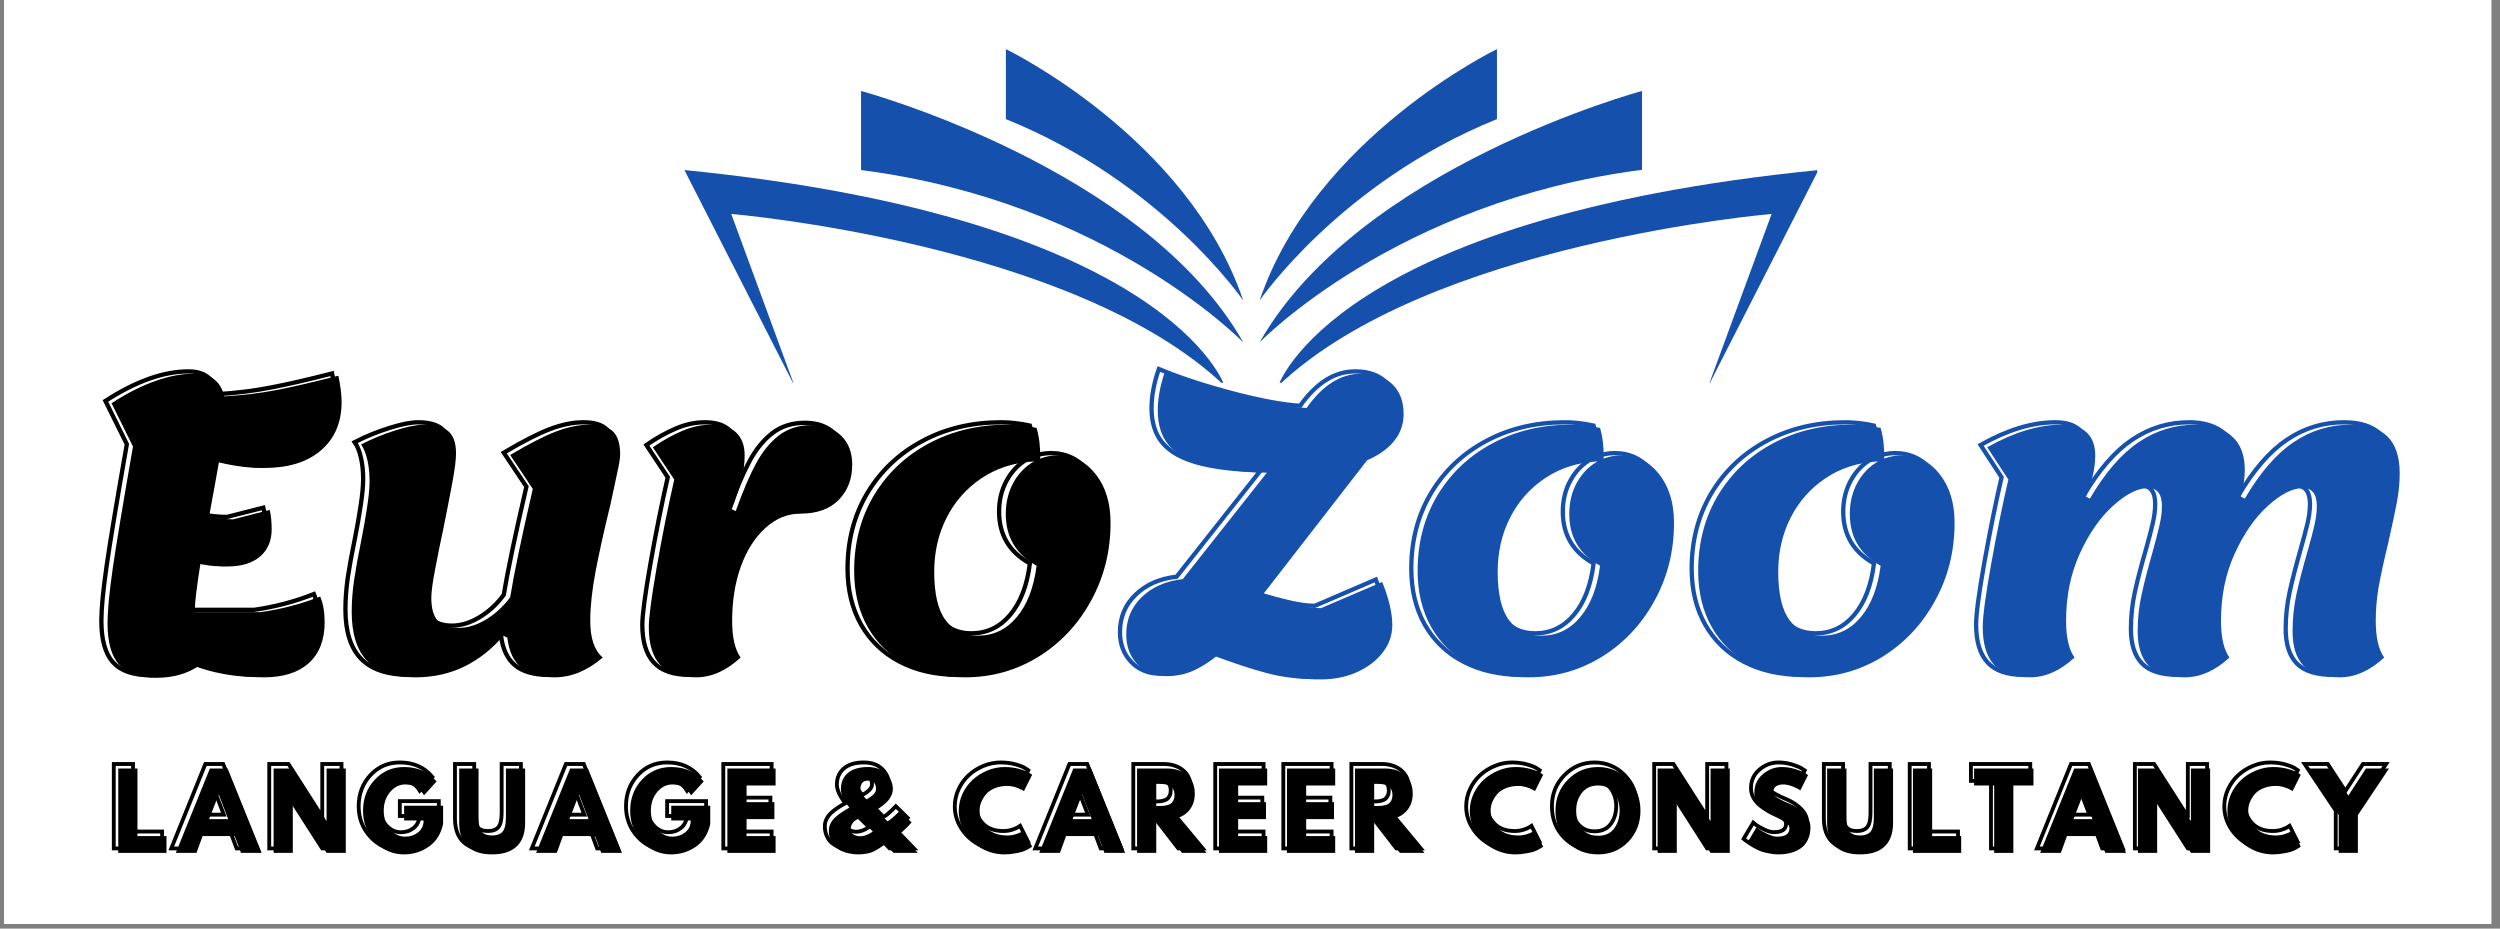
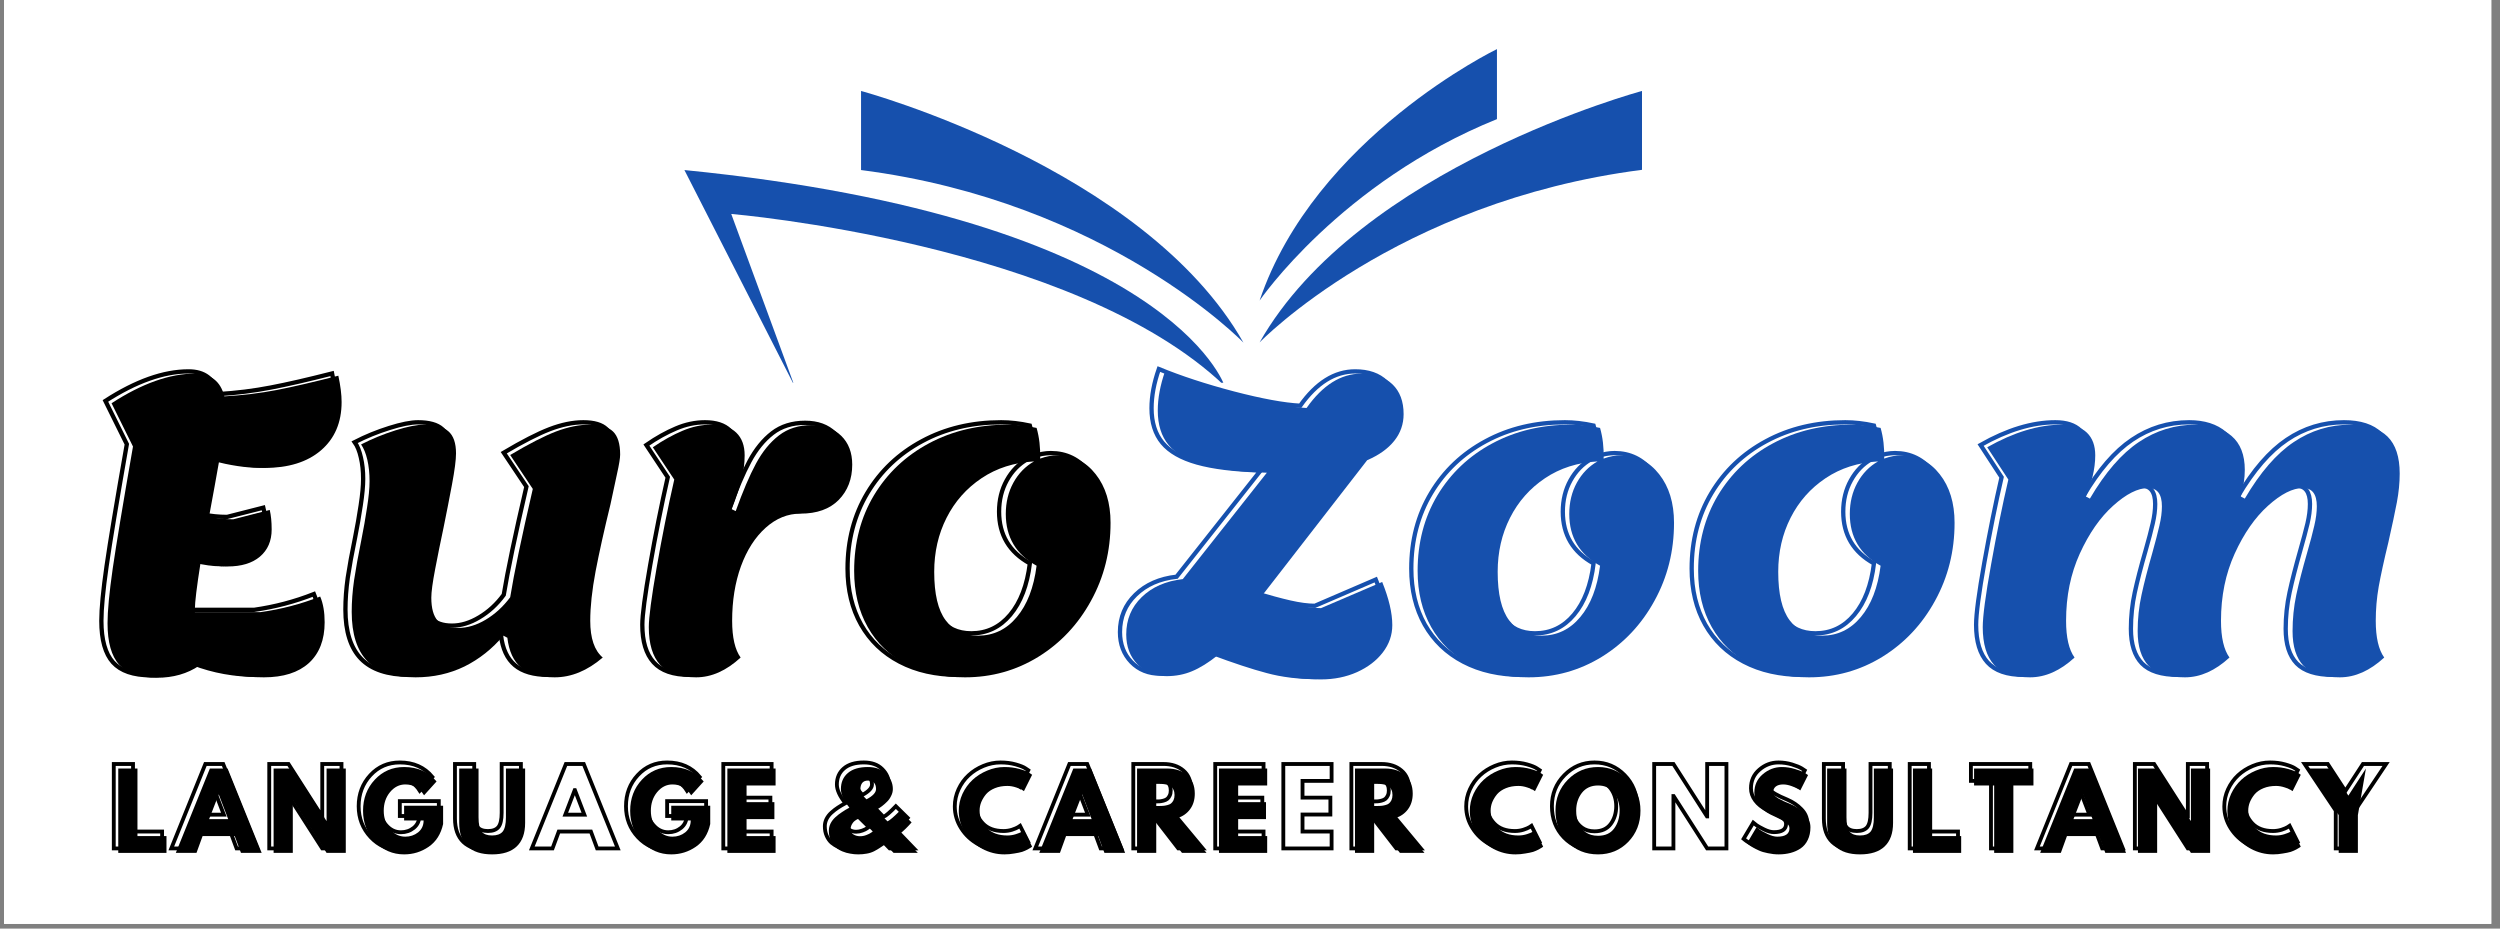
<svg xmlns="http://www.w3.org/2000/svg" width="350" zoomAndPan="magnify" viewBox="0 0 262.5 97.5" height="130" preserveAspectRatio="xMidYMid meet" version="1.0">
  <rect x="0" y="0" width="262.5" height="97.5" fill="#808080" stroke="none" />
  <defs>
    <g />
    <clipPath id="c7d4dc0715">
      <path d="M 0.422 0 L 261.582 0 L 261.582 97.004 L 0.422 97.004 Z M 0.422 0 " clip-rule="nonzero" />
    </clipPath>
    <clipPath id="073a22c32a">
      <path d="M 71.723 17 L 129 17 L 129 40.184 L 71.723 40.184 Z M 71.723 17 " clip-rule="nonzero" />
    </clipPath>
    <clipPath id="54613be3bf">
      <path d="M 105 5.156 L 131 5.156 L 131 32 L 105 32 Z M 105 5.156 " clip-rule="nonzero" />
    </clipPath>
    <clipPath id="93c6b343d8">
      <path d="M 134 17 L 190.812 17 L 190.812 40.184 L 134 40.184 Z M 134 17 " clip-rule="nonzero" />
    </clipPath>
    <clipPath id="9fc8bda1d3">
      <path d="M 132 5.156 L 158 5.156 L 158 32 L 132 32 Z M 132 5.156 " clip-rule="nonzero" />
    </clipPath>
  </defs>
  <g clip-path="url(#c7d4dc0715)">
    <path fill="#ffffff" d="M 0.422 0 L 261.582 0 L 261.582 97.004 L 0.422 97.004 Z M 0.422 0 " fill-opacity="1" fill-rule="nonzero" />
    <path fill="#ffffff" d="M 0.422 0 L 261.582 0 L 261.582 97.004 L 0.422 97.004 Z M 0.422 0 " fill-opacity="1" fill-rule="nonzero" />
  </g>
  <g clip-path="url(#073a22c32a)">
    <path fill="#1650ad" d="M 71.863 17.855 L 83.418 40.512 L 76.781 22.465 C 76.781 22.465 112.852 25.496 128.582 40.512 C 128.582 40.512 122.805 22.918 71.863 17.855 Z M 71.863 17.855 " fill-opacity="1" fill-rule="nonzero" />
  </g>
  <path fill="#1650ad" d="M 90.41 9.551 L 90.41 17.855 C 116.289 21.176 130.562 35.977 130.562 35.977 C 120.133 17.57 90.41 9.551 90.41 9.551 Z M 90.41 9.551 " fill-opacity="1" fill-rule="nonzero" />
  <g clip-path="url(#54613be3bf)">
-     <path fill="#1650ad" d="M 105.617 5.156 L 105.617 12.508 C 122.066 19.145 130.539 31.559 130.539 31.559 C 124.738 14.395 105.617 5.156 105.617 5.156 Z M 105.617 5.156 " fill-opacity="1" fill-rule="nonzero" />
-   </g>
+     </g>
  <g clip-path="url(#93c6b343d8)">
-     <path fill="#1650ad" d="M 190.938 17.855 C 139.992 22.918 134.215 40.512 134.215 40.512 C 149.949 25.496 186.02 22.465 186.02 22.465 L 179.383 40.512 Z M 190.938 17.855 " fill-opacity="1" fill-rule="nonzero" />
-   </g>
+     </g>
  <path fill="#1650ad" d="M 172.41 9.551 C 172.41 9.551 142.691 17.547 132.258 35.953 C 132.258 35.953 146.535 21.152 172.41 17.832 Z M 172.41 9.551 " fill-opacity="1" fill-rule="nonzero" />
  <g clip-path="url(#9fc8bda1d3)">
    <path fill="#1650ad" d="M 157.18 12.508 L 157.18 5.156 C 157.18 5.156 138.059 14.395 132.258 31.559 C 132.258 31.559 140.734 19.145 157.18 12.508 Z M 157.18 12.508 " fill-opacity="1" fill-rule="nonzero" />
  </g>
  <g fill="#000000" fill-opacity="1">
    <g transform="translate(8.744, 70.057)">
      <g>
        <path d="M 18.594 -5.781 C 20.77 -6.082 22.863 -6.629 24.875 -7.422 C 25.188 -6.691 25.344 -5.789 25.344 -4.719 C 25.344 -2.875 24.789 -1.445 23.688 -0.438 C 22.582 0.562 21.008 1.062 18.969 1.062 C 16.57 1.062 14.312 0.648 12.188 -0.172 C 10.938 0.68 9.445 1.109 7.719 1.109 C 5.914 1.109 4.602 0.656 3.781 -0.25 C 2.957 -1.156 2.547 -2.613 2.547 -4.625 C 2.547 -5.895 2.727 -7.812 3.094 -10.375 C 3.469 -12.938 4.176 -17.203 5.219 -23.172 L 2.969 -27.719 C 6.164 -29.789 9.082 -30.828 11.719 -30.828 C 13.383 -30.828 14.414 -30.031 14.812 -28.438 C 16.738 -28.551 18.578 -28.773 20.328 -29.109 C 22.086 -29.453 24.238 -29.953 26.781 -30.609 C 27.008 -29.555 27.125 -28.633 27.125 -27.844 C 27.125 -25.695 26.398 -24.004 24.953 -22.766 C 23.516 -21.535 21.535 -20.922 19.016 -20.922 C 17.711 -20.922 16.129 -21.164 14.266 -21.656 C 13.984 -20.039 13.629 -18.086 13.203 -15.797 C 14.047 -15.617 14.895 -15.531 15.75 -15.531 L 19.578 -16.516 C 19.711 -15.953 19.781 -15.27 19.781 -14.469 C 19.781 -13.258 19.367 -12.305 18.547 -11.609 C 17.734 -10.922 16.602 -10.578 15.156 -10.578 C 14.301 -10.578 13.352 -10.703 12.312 -10.953 C 11.914 -8.43 11.719 -6.816 11.719 -6.109 L 11.719 -5.781 Z M 18.594 -5.781 " />
      </g>
    </g>
  </g>
  <g fill="#000000" fill-opacity="1">
    <g transform="translate(34.382, 70.057)">
      <g>
        <path d="M 27.594 -4.875 C 27.594 -3.039 28.031 -1.754 28.906 -1.016 C 27.289 0.367 25.609 1.062 23.859 1.062 C 22.328 1.062 21.156 0.723 20.344 0.047 C 19.539 -0.629 19.055 -1.676 18.891 -3.094 L 18.469 -3.312 C 17.301 -1.926 15.941 -0.848 14.391 -0.078 C 12.836 0.68 11.125 1.062 9.25 1.062 C 6.988 1.062 5.305 0.5 4.203 -0.625 C 3.098 -1.758 2.547 -3.488 2.547 -5.812 C 2.547 -6.863 2.629 -7.973 2.797 -9.141 C 2.973 -10.316 3.227 -11.727 3.562 -13.375 C 3.789 -14.508 3.988 -15.633 4.156 -16.75 C 4.332 -17.863 4.422 -18.789 4.422 -19.531 C 4.422 -20.352 4.344 -21.102 4.188 -21.781 C 4.031 -22.457 3.812 -22.992 3.531 -23.391 C 4.688 -23.984 5.895 -24.477 7.156 -24.875 C 8.414 -25.27 9.426 -25.469 10.188 -25.469 C 11.344 -25.469 12.18 -25.234 12.703 -24.766 C 13.234 -24.305 13.5 -23.535 13.5 -22.453 C 13.5 -21.773 13.359 -20.688 13.078 -19.188 C 12.797 -17.688 12.5 -16.172 12.188 -14.641 C 11.875 -13.172 11.582 -11.727 11.312 -10.312 C 11.039 -8.895 10.906 -7.891 10.906 -7.297 C 10.906 -6.191 11.129 -5.383 11.578 -4.875 C 12.035 -4.375 12.758 -4.125 13.75 -4.125 C 14.688 -4.125 15.641 -4.41 16.609 -4.984 C 17.586 -5.566 18.445 -6.352 19.188 -7.344 C 19.582 -9.801 20.375 -13.594 21.562 -18.719 L 19.188 -22.281 C 21.145 -23.445 22.75 -24.27 24 -24.75 C 25.258 -25.227 26.441 -25.469 27.547 -25.469 C 28.68 -25.469 29.492 -25.227 29.984 -24.75 C 30.484 -24.27 30.734 -23.461 30.734 -22.328 C 30.734 -21.961 30.625 -21.289 30.406 -20.312 C 30.195 -19.332 29.969 -18.266 29.719 -17.109 C 29.062 -14.422 28.539 -12.078 28.156 -10.078 C 27.781 -8.086 27.594 -6.352 27.594 -4.875 Z M 27.594 -4.875 " />
      </g>
    </g>
  </g>
  <g fill="#000000" fill-opacity="1">
    <g transform="translate(65.75, 70.057)">
      <g>
        <path d="M 7.344 1.062 C 5.613 1.062 4.352 0.625 3.562 -0.25 C 2.77 -1.133 2.375 -2.453 2.375 -4.203 C 2.375 -5.223 2.648 -7.316 3.203 -10.484 C 3.754 -13.648 4.367 -16.723 5.047 -19.703 L 2.797 -23.094 C 3.879 -23.832 4.922 -24.41 5.922 -24.828 C 6.922 -25.254 7.93 -25.469 8.953 -25.469 C 10.117 -25.469 10.988 -25.188 11.562 -24.625 C 12.145 -24.062 12.438 -23.27 12.438 -22.25 C 12.438 -21.363 12.32 -20.492 12.094 -19.641 C 11.875 -18.797 11.535 -17.781 11.078 -16.594 L 11.5 -16.391 C 12.238 -18.453 12.945 -20.113 13.625 -21.375 C 14.301 -22.633 15.109 -23.625 16.047 -24.344 C 16.984 -25.062 18.129 -25.422 19.484 -25.422 C 20.785 -25.422 21.816 -25.047 22.578 -24.297 C 23.348 -23.547 23.734 -22.535 23.734 -21.266 C 23.734 -19.766 23.258 -18.531 22.312 -17.562 C 21.363 -16.602 20.023 -16.125 18.297 -16.125 C 16.961 -16.125 15.742 -15.629 14.641 -14.641 C 13.535 -13.648 12.672 -12.301 12.047 -10.594 C 11.43 -8.883 11.125 -6.977 11.125 -4.875 C 11.125 -3.125 11.422 -1.836 12.016 -1.016 C 10.516 0.367 8.957 1.062 7.344 1.062 Z M 7.344 1.062 " />
      </g>
    </g>
  </g>
  <g fill="#000000" fill-opacity="1">
    <g transform="translate(87.78, 70.057)">
      <g>
        <path d="M 23.266 -22.25 C 24.898 -22.25 26.234 -21.586 27.266 -20.266 C 28.305 -18.953 28.828 -17.25 28.828 -15.156 C 28.828 -12.188 28.145 -9.461 26.781 -6.984 C 25.426 -4.504 23.582 -2.539 21.25 -1.094 C 18.914 0.344 16.348 1.062 13.547 1.062 C 11.191 1.062 9.133 0.602 7.375 -0.312 C 5.625 -1.238 4.273 -2.539 3.328 -4.219 C 2.379 -5.906 1.906 -7.867 1.906 -10.109 C 1.906 -13.078 2.598 -15.723 3.984 -18.047 C 5.379 -20.367 7.301 -22.188 9.75 -23.5 C 12.195 -24.812 14.961 -25.469 18.047 -25.469 C 19.004 -25.469 20.008 -25.352 21.062 -25.125 C 21.344 -24.133 21.469 -23.062 21.438 -21.906 C 22.062 -22.133 22.672 -22.25 23.266 -22.25 Z M 14.906 -3.312 C 16.539 -3.312 17.898 -3.961 18.984 -5.266 C 20.078 -6.566 20.77 -8.363 21.062 -10.656 C 18.906 -11.844 17.828 -13.656 17.828 -16.094 C 17.828 -17.312 18.094 -18.406 18.625 -19.375 C 19.164 -20.352 19.891 -21.098 20.797 -21.609 C 18.703 -21.492 16.863 -20.906 15.281 -19.844 C 13.695 -18.781 12.473 -17.395 11.609 -15.688 C 10.742 -13.977 10.312 -12.086 10.312 -10.016 C 10.312 -7.691 10.711 -5.992 11.516 -4.922 C 12.328 -3.848 13.457 -3.312 14.906 -3.312 Z M 14.906 -3.312 " />
      </g>
    </g>
  </g>
  <path stroke-linecap="butt" transform="matrix(0.49, 0, 0, 0.49, 8.096, 37.954)" fill="none" stroke-linejoin="miter" d="M 37.928 53.222 C 42.366 52.592 46.637 51.461 50.74 49.844 C 51.37 51.35 51.688 53.198 51.688 55.381 C 51.688 59.142 50.557 62.05 48.302 64.09 C 46.063 66.137 42.868 67.157 38.709 67.157 C 33.801 67.157 29.188 66.328 24.862 64.663 C 22.312 66.384 19.277 67.245 15.747 67.245 C 12.058 67.245 9.373 66.32 7.692 64.472 C 6.035 62.624 5.198 59.66 5.198 55.572 C 5.198 52.967 5.573 49.055 6.321 43.836 C 7.07 38.61 8.513 29.909 10.656 17.727 L 6.066 8.453 C 12.592 4.238 18.536 2.126 23.89 2.126 C 27.3 2.126 29.411 3.752 30.232 6.995 C 34.152 6.756 37.897 6.285 41.474 5.592 C 45.059 4.907 49.449 3.895 54.644 2.573 C 55.098 4.7 55.321 6.572 55.321 8.198 C 55.321 12.58 53.847 16.03 50.907 18.555 C 47.975 21.065 43.936 22.316 38.789 22.316 C 36.144 22.316 32.909 21.822 29.092 20.842 C 28.511 24.133 27.794 28.116 26.933 32.785 C 28.662 33.136 30.399 33.311 32.136 33.311 L 39.912 31.327 C 40.207 32.483 40.359 33.861 40.359 35.47 C 40.359 37.948 39.522 39.9 37.841 41.326 C 36.168 42.729 33.849 43.438 30.909 43.438 C 29.172 43.438 27.244 43.175 25.117 42.657 C 24.296 47.796 23.89 51.087 23.89 52.529 L 23.89 53.222 Z M 108.568 55.046 C 108.568 58.791 109.46 61.42 111.253 62.926 C 107.971 65.747 104.537 67.157 100.959 67.157 C 97.844 67.157 95.462 66.464 93.812 65.085 C 92.163 63.707 91.167 61.572 90.832 58.68 L 89.964 58.257 C 87.598 61.078 84.817 63.269 81.638 64.831 C 78.467 66.384 74.977 67.157 71.169 67.157 C 66.548 67.157 63.106 66.01 60.851 63.707 C 58.612 61.397 57.497 57.875 57.497 53.142 C 57.497 50.999 57.664 48.728 57.998 46.33 C 58.357 43.94 58.875 41.071 59.568 37.733 C 60.03 35.415 60.429 33.12 60.771 30.841 C 61.122 28.555 61.297 26.666 61.297 25.168 C 61.297 23.495 61.138 21.965 60.811 20.587 C 60.5 19.193 60.062 18.093 59.48 17.289 C 61.847 16.078 64.317 15.066 66.882 14.261 C 69.448 13.448 71.511 13.034 73.073 13.034 C 75.439 13.034 77.16 13.52 78.228 14.476 C 79.304 15.432 79.837 17.002 79.837 19.193 C 79.837 20.587 79.551 22.81 78.969 25.87 C 78.395 28.929 77.79 32.012 77.152 35.128 C 76.507 38.131 75.909 41.079 75.36 43.964 C 74.818 46.84 74.555 48.888 74.555 50.099 C 74.555 52.353 75.009 54.003 75.925 55.046 C 76.858 56.082 78.331 56.608 80.347 56.608 C 82.251 56.608 84.196 56.018 86.179 54.831 C 88.179 53.644 89.932 52.043 91.422 50.011 C 92.243 44.991 93.86 37.263 96.282 26.818 L 91.422 19.551 C 95.414 17.185 98.688 15.504 101.254 14.516 C 103.835 13.528 106.242 13.034 108.48 13.034 C 110.791 13.034 112.448 13.528 113.452 14.516 C 114.464 15.504 114.974 17.153 114.974 19.464 C 114.974 20.213 114.759 21.575 114.321 23.567 C 113.898 25.551 113.42 27.726 112.902 30.1 C 111.58 35.582 110.52 40.354 109.731 44.434 C 108.958 48.505 108.568 52.043 108.568 55.046 Z M 131.259 67.157 C 127.738 67.157 125.164 66.265 123.547 64.472 C 121.922 62.679 121.117 59.994 121.117 56.417 C 121.117 54.345 121.683 50.083 122.806 43.629 C 123.937 37.159 125.188 30.889 126.567 24.81 L 121.985 17.902 C 124.176 16.388 126.304 15.209 128.343 14.349 C 130.399 13.472 132.47 13.034 134.542 13.034 C 136.908 13.034 138.685 13.616 139.864 14.771 C 141.051 15.926 141.641 17.544 141.641 19.631 C 141.641 21.424 141.41 23.185 140.948 24.921 C 140.494 26.634 139.801 28.706 138.876 31.136 L 139.737 31.574 C 141.251 27.367 142.693 23.973 144.071 21.408 C 145.457 18.826 147.099 16.811 148.995 15.345 C 150.899 13.878 153.242 13.145 156.014 13.145 C 158.668 13.145 160.771 13.91 162.341 15.448 C 163.902 16.97 164.683 19.025 164.683 21.623 C 164.683 24.682 163.711 27.192 161.767 29.168 C 159.839 31.128 157.106 32.108 153.584 32.108 C 150.883 32.108 148.397 33.112 146.143 35.128 C 143.888 37.144 142.127 39.9 140.86 43.398 C 139.593 46.888 138.956 50.776 138.956 55.046 C 138.956 58.624 139.562 61.253 140.773 62.926 C 137.713 65.747 134.542 67.157 131.259 67.157 Z M 208.663 19.631 C 212.01 19.631 214.727 20.978 216.83 23.671 C 218.942 26.348 220.001 29.821 220.001 34.092 C 220.001 40.155 218.607 45.717 215.834 50.776 C 213.069 55.819 209.309 59.811 204.544 62.759 C 199.78 65.691 194.545 67.157 188.84 67.157 C 184.044 67.157 179.861 66.217 176.284 64.344 C 172.698 62.472 169.942 59.819 167.997 56.393 C 166.061 52.959 165.097 48.951 165.097 44.386 C 165.097 38.331 166.516 32.929 169.344 28.196 C 172.18 23.463 176.092 19.751 181.08 17.073 C 186.068 14.38 191.717 13.034 198.011 13.034 C 199.971 13.034 202.019 13.273 204.162 13.735 C 204.743 15.767 204.998 17.958 204.927 20.308 C 206.209 19.862 207.452 19.631 208.663 19.631 Z M 191.605 58.257 C 194.943 58.257 197.732 56.935 199.955 54.282 C 202.186 51.62 203.588 47.947 204.162 43.271 C 199.764 40.84 197.565 37.151 197.565 32.188 C 197.565 29.694 198.115 27.455 199.214 25.471 C 200.314 23.479 201.788 21.965 203.636 20.922 C 199.365 21.161 195.613 22.364 192.37 24.539 C 189.143 26.69 186.649 29.519 184.881 33.016 C 183.12 36.498 182.243 40.346 182.243 44.561 C 182.243 49.294 183.064 52.76 184.713 54.959 C 186.363 57.158 188.665 58.257 191.605 58.257 Z M 191.605 58.257 " stroke="#000000" stroke-width="0.92" stroke-opacity="1" stroke-miterlimit="4" />
  <g fill="#1650ad" fill-opacity="1">
    <g transform="translate(117.613, 70.057)">
      <g>
        <path d="M 27.516 -8.953 C 28.223 -7.203 28.578 -5.691 28.578 -4.422 C 28.578 -3.367 28.242 -2.41 27.578 -1.547 C 26.91 -0.68 26.008 0.004 24.875 0.516 C 23.738 1.023 22.477 1.281 21.094 1.281 C 19.312 1.281 17.648 1.07 16.109 0.656 C 14.566 0.25 12.625 -0.395 10.281 -1.281 C 9.281 -0.477 8.367 0.086 7.547 0.422 C 6.734 0.766 5.844 0.938 4.875 0.938 C 3.633 0.938 2.617 0.523 1.828 -0.297 C 1.035 -1.117 0.641 -2.164 0.641 -3.438 C 0.641 -5 1.18 -6.305 2.266 -7.359 C 3.359 -8.422 4.797 -9.051 6.578 -9.25 L 15.406 -20.422 C 12.633 -20.504 10.41 -20.781 8.734 -21.25 C 7.066 -21.719 5.852 -22.41 5.094 -23.328 C 4.332 -24.242 3.953 -25.453 3.953 -26.953 C 3.953 -28.234 4.207 -29.609 4.719 -31.078 C 6.977 -30.141 9.594 -29.281 12.562 -28.5 C 15.539 -27.727 17.879 -27.301 19.578 -27.219 C 21.273 -29.625 23.195 -30.828 25.344 -30.828 C 26.727 -30.828 27.812 -30.453 28.594 -29.703 C 29.375 -28.953 29.766 -27.91 29.766 -26.578 C 29.766 -25.523 29.438 -24.586 28.781 -23.766 C 28.133 -22.953 27.188 -22.273 25.938 -21.734 L 14.906 -7.516 C 16.32 -7.086 17.523 -6.758 18.516 -6.531 C 19.504 -6.312 20.363 -6.203 21.094 -6.203 Z M 27.516 -8.953 " />
      </g>
    </g>
  </g>
  <g fill="#1650ad" fill-opacity="1">
    <g transform="translate(146.944, 70.057)">
      <g>
        <path d="M 23.266 -22.25 C 24.898 -22.25 26.234 -21.586 27.266 -20.266 C 28.305 -18.953 28.828 -17.25 28.828 -15.156 C 28.828 -12.188 28.145 -9.461 26.781 -6.984 C 25.426 -4.504 23.582 -2.539 21.25 -1.094 C 18.914 0.344 16.348 1.062 13.547 1.062 C 11.191 1.062 9.133 0.602 7.375 -0.312 C 5.625 -1.238 4.273 -2.539 3.328 -4.219 C 2.379 -5.906 1.906 -7.867 1.906 -10.109 C 1.906 -13.078 2.598 -15.723 3.984 -18.047 C 5.379 -20.367 7.301 -22.188 9.75 -23.5 C 12.195 -24.812 14.961 -25.469 18.047 -25.469 C 19.004 -25.469 20.008 -25.352 21.062 -25.125 C 21.344 -24.133 21.469 -23.062 21.438 -21.906 C 22.062 -22.133 22.672 -22.25 23.266 -22.25 Z M 14.906 -3.312 C 16.539 -3.312 17.898 -3.961 18.984 -5.266 C 20.078 -6.566 20.77 -8.363 21.062 -10.656 C 18.906 -11.844 17.828 -13.656 17.828 -16.094 C 17.828 -17.312 18.094 -18.406 18.625 -19.375 C 19.164 -20.352 19.891 -21.098 20.797 -21.609 C 18.703 -21.492 16.863 -20.906 15.281 -19.844 C 13.695 -18.781 12.473 -17.395 11.609 -15.688 C 10.742 -13.977 10.312 -12.086 10.312 -10.016 C 10.312 -7.691 10.711 -5.992 11.516 -4.922 C 12.328 -3.848 13.457 -3.312 14.906 -3.312 Z M 14.906 -3.312 " />
      </g>
    </g>
  </g>
  <g fill="#1650ad" fill-opacity="1">
    <g transform="translate(176.402, 70.057)">
      <g>
        <path d="M 23.266 -22.25 C 24.898 -22.25 26.234 -21.586 27.266 -20.266 C 28.305 -18.953 28.828 -17.25 28.828 -15.156 C 28.828 -12.188 28.145 -9.461 26.781 -6.984 C 25.426 -4.504 23.582 -2.539 21.25 -1.094 C 18.914 0.344 16.348 1.062 13.547 1.062 C 11.191 1.062 9.133 0.602 7.375 -0.312 C 5.625 -1.238 4.273 -2.539 3.328 -4.219 C 2.379 -5.906 1.906 -7.867 1.906 -10.109 C 1.906 -13.078 2.598 -15.723 3.984 -18.047 C 5.379 -20.367 7.301 -22.188 9.75 -23.5 C 12.195 -24.812 14.961 -25.469 18.047 -25.469 C 19.004 -25.469 20.008 -25.352 21.062 -25.125 C 21.344 -24.133 21.469 -23.062 21.438 -21.906 C 22.062 -22.133 22.672 -22.25 23.266 -22.25 Z M 14.906 -3.312 C 16.539 -3.312 17.898 -3.961 18.984 -5.266 C 20.078 -6.566 20.77 -8.363 21.062 -10.656 C 18.906 -11.844 17.828 -13.656 17.828 -16.094 C 17.828 -17.312 18.094 -18.406 18.625 -19.375 C 19.164 -20.352 19.891 -21.098 20.797 -21.609 C 18.703 -21.492 16.863 -20.906 15.281 -19.844 C 13.695 -18.781 12.473 -17.395 11.609 -15.688 C 10.742 -13.977 10.312 -12.086 10.312 -10.016 C 10.312 -7.691 10.711 -5.992 11.516 -4.922 C 12.328 -3.848 13.457 -3.312 14.906 -3.312 Z M 14.906 -3.312 " />
      </g>
    </g>
  </g>
  <g fill="#1650ad" fill-opacity="1">
    <g transform="translate(205.86, 70.057)">
      <g>
        <path d="M 7.297 1.062 C 5.578 1.062 4.316 0.625 3.516 -0.25 C 2.723 -1.133 2.328 -2.453 2.328 -4.203 C 2.328 -5.336 2.617 -7.531 3.203 -10.781 C 3.785 -14.039 4.391 -17.016 5.016 -19.703 L 2.797 -23.094 C 5.598 -24.676 8.219 -25.469 10.656 -25.469 C 11.812 -25.469 12.68 -25.188 13.266 -24.625 C 13.848 -24.062 14.141 -23.27 14.141 -22.25 C 14.141 -21.539 14.047 -20.797 13.859 -20.016 C 13.672 -19.234 13.438 -18.535 13.156 -17.922 L 13.578 -17.703 C 15.191 -20.453 16.906 -22.43 18.719 -23.641 C 20.531 -24.859 22.523 -25.469 24.703 -25.469 C 26.285 -25.469 27.535 -25.07 28.453 -24.281 C 29.379 -23.488 29.844 -22.301 29.844 -20.719 C 29.844 -19.863 29.703 -18.93 29.422 -17.922 L 29.844 -17.703 C 31.457 -20.453 33.172 -22.43 34.984 -23.641 C 36.797 -24.859 38.789 -25.469 40.969 -25.469 C 42.695 -25.469 43.984 -25.051 44.828 -24.219 C 45.68 -23.383 46.109 -22.086 46.109 -20.328 C 46.109 -19.367 46.008 -18.363 45.812 -17.312 C 45.613 -16.27 45.316 -14.875 44.922 -13.125 C 44.461 -11.227 44.125 -9.676 43.906 -8.469 C 43.695 -7.27 43.594 -6.07 43.594 -4.875 C 43.594 -3.125 43.891 -1.836 44.484 -1.016 C 42.984 0.367 41.43 1.062 39.828 1.062 C 38.066 1.062 36.797 0.66 36.016 -0.141 C 35.242 -0.953 34.859 -2.164 34.859 -3.781 C 34.859 -5.082 34.988 -6.352 35.25 -7.594 C 35.52 -8.844 35.895 -10.301 36.375 -11.969 C 36.719 -13.156 36.973 -14.117 37.141 -14.859 C 37.316 -15.598 37.406 -16.273 37.406 -16.891 C 37.406 -18.172 36.922 -18.812 35.953 -18.812 C 34.879 -18.812 33.656 -18.191 32.281 -16.953 C 30.914 -15.723 29.75 -14.047 28.781 -11.922 C 27.82 -9.805 27.344 -7.457 27.344 -4.875 C 27.344 -3.125 27.641 -1.836 28.234 -1.016 C 26.734 0.367 25.176 1.062 23.562 1.062 C 21.801 1.062 20.531 0.66 19.75 -0.141 C 18.977 -0.953 18.594 -2.164 18.594 -3.781 C 18.594 -5.082 18.727 -6.352 19 -7.594 C 19.27 -8.844 19.645 -10.301 20.125 -11.969 C 20.457 -13.156 20.707 -14.117 20.875 -14.859 C 21.051 -15.598 21.141 -16.273 21.141 -16.891 C 21.141 -18.172 20.66 -18.812 19.703 -18.812 C 18.617 -18.812 17.391 -18.191 16.016 -16.953 C 14.648 -15.723 13.484 -14.047 12.516 -11.922 C 11.555 -9.805 11.078 -7.457 11.078 -4.875 C 11.078 -3.125 11.375 -1.836 11.969 -1.016 C 10.469 0.367 8.91 1.062 7.297 1.062 Z M 7.297 1.062 " />
      </g>
    </g>
  </g>
  <path stroke-linecap="butt" transform="matrix(0.49, 0, 0, 0.49, 116.965, 37.954)" fill="none" stroke-linejoin="miter" d="M 56.107 46.736 C 57.557 50.314 58.282 53.397 58.282 55.995 C 58.282 58.138 57.597 60.09 56.235 61.851 C 54.88 63.596 53.048 64.99 50.737 66.034 C 48.426 67.077 45.861 67.603 43.04 67.603 C 39.407 67.603 36.005 67.181 32.85 66.328 C 29.711 65.5 25.743 64.193 20.947 62.4 C 18.931 64.018 17.09 65.173 15.409 65.866 C 13.736 66.559 11.919 66.902 9.959 66.902 C 7.418 66.902 5.338 66.073 3.721 64.408 C 2.104 62.727 1.291 60.592 1.291 57.978 C 1.291 54.807 2.406 52.146 4.629 49.987 C 6.86 47.82 9.784 46.529 13.425 46.123 L 31.432 23.352 C 25.767 23.185 21.233 22.619 17.823 21.663 C 14.421 20.707 11.943 19.288 10.382 17.416 C 8.828 15.536 8.055 13.074 8.055 10.014 C 8.055 7.425 8.573 4.62 9.617 1.625 C 14.23 3.521 19.56 5.274 25.624 6.867 C 31.679 8.445 36.443 9.313 39.909 9.488 C 43.383 4.58 47.303 2.126 51.685 2.126 C 54.522 2.126 56.729 2.899 58.306 4.437 C 59.9 5.959 60.696 8.078 60.696 10.795 C 60.696 12.922 60.027 14.827 58.704 16.508 C 57.382 18.181 55.454 19.567 52.912 20.667 L 30.396 49.676 C 33.272 50.537 35.718 51.198 37.734 51.66 C 39.766 52.122 41.535 52.361 43.04 52.361 Z M 107.282 19.631 C 110.629 19.631 113.345 20.978 115.449 23.671 C 117.56 26.348 118.612 29.821 118.612 34.092 C 118.612 40.155 117.226 45.717 114.453 50.776 C 111.688 55.819 107.928 59.811 103.163 62.759 C 98.398 65.691 93.164 67.157 87.459 67.157 C 82.663 67.157 78.48 66.217 74.894 64.344 C 71.317 62.472 68.552 59.819 66.608 56.393 C 64.68 52.959 63.716 48.951 63.716 44.386 C 63.716 38.331 65.134 32.929 67.963 28.196 C 70.799 23.463 74.711 19.751 79.699 17.073 C 84.686 14.38 90.327 13.034 96.63 13.034 C 98.59 13.034 100.637 13.273 102.781 13.735 C 103.362 15.767 103.617 17.958 103.545 20.308 C 104.828 19.862 106.071 19.631 107.282 19.631 Z M 90.224 58.257 C 93.562 58.257 96.351 56.935 98.574 54.282 C 100.805 51.62 102.207 47.947 102.781 43.271 C 98.383 40.84 96.184 37.151 96.184 32.188 C 96.184 29.694 96.733 27.455 97.833 25.471 C 98.932 23.479 100.406 21.965 102.255 20.922 C 97.984 21.161 94.224 22.364 90.989 24.539 C 87.762 26.69 85.26 29.519 83.499 33.016 C 81.738 36.498 80.862 40.346 80.862 44.561 C 80.862 49.294 81.683 52.76 83.332 54.959 C 84.981 57.158 87.276 58.257 90.224 58.257 Z M 167.373 19.631 C 170.711 19.631 173.428 20.978 175.532 23.671 C 177.643 26.348 178.703 29.821 178.703 34.092 C 178.703 40.155 177.316 45.717 174.536 50.776 C 171.771 55.819 168.01 59.811 163.246 62.759 C 158.481 65.691 153.247 67.157 147.542 67.157 C 142.745 67.157 138.563 66.217 134.985 64.344 C 131.4 62.472 128.643 59.819 126.699 56.393 C 124.763 52.959 123.799 48.951 123.799 44.386 C 123.799 38.331 125.217 32.929 128.045 28.196 C 130.882 23.463 134.794 19.751 139.782 17.073 C 144.769 14.38 150.418 13.034 156.712 13.034 C 158.672 13.034 160.728 13.273 162.863 13.735 C 163.445 15.767 163.7 17.958 163.628 20.308 C 164.911 19.862 166.154 19.631 167.373 19.631 Z M 150.307 58.257 C 153.653 58.257 156.434 56.935 158.656 54.282 C 160.887 51.62 162.29 47.947 162.863 43.271 C 158.473 40.84 156.274 37.151 156.274 32.188 C 156.274 29.694 156.824 27.455 157.923 25.471 C 159.023 23.479 160.489 21.965 162.337 20.922 C 158.067 21.161 154.314 22.364 151.071 24.539 C 147.845 26.69 145.351 29.519 143.59 33.016 C 141.829 36.498 140.945 40.346 140.945 44.561 C 140.945 49.294 141.765 52.76 143.415 54.959 C 145.064 57.158 147.367 58.257 150.307 58.257 Z M 194.901 67.157 C 191.379 67.157 188.805 66.265 187.18 64.472 C 185.563 62.679 184.75 59.994 184.75 56.417 C 184.75 54.122 185.34 49.652 186.527 43.016 C 187.714 36.379 188.941 30.307 190.208 24.81 L 185.706 17.902 C 191.427 14.659 196.765 13.034 201.729 13.034 C 204.095 13.034 205.872 13.616 207.051 14.771 C 208.238 15.926 208.828 17.544 208.828 19.631 C 208.828 21.073 208.636 22.587 208.262 24.18 C 207.895 25.758 207.417 27.184 206.844 28.451 L 207.712 28.889 C 210.995 23.296 214.485 19.257 218.174 16.779 C 221.87 14.285 225.942 13.034 230.396 13.034 C 233.622 13.034 236.172 13.847 238.044 15.472 C 239.917 17.089 240.857 19.511 240.857 22.738 C 240.857 24.475 240.578 26.379 240.012 28.451 L 240.857 28.889 C 244.155 23.296 247.653 19.257 251.342 16.779 C 255.039 14.285 259.11 13.034 263.564 13.034 C 267.07 13.034 269.691 13.886 271.428 15.599 C 273.157 17.305 274.026 19.942 274.026 23.519 C 274.026 25.479 273.818 27.535 273.412 29.678 C 273.022 31.805 272.416 34.658 271.619 38.235 C 270.687 42.115 270.002 45.278 269.564 47.732 C 269.141 50.178 268.934 52.616 268.934 55.046 C 268.934 58.624 269.54 61.253 270.751 62.926 C 267.691 65.747 264.512 67.157 261.214 67.157 C 257.636 67.157 255.047 66.336 253.454 64.703 C 251.876 63.054 251.087 60.584 251.087 57.285 C 251.087 54.632 251.366 52.043 251.916 49.501 C 252.466 46.967 253.222 43.996 254.194 40.585 C 254.888 38.155 255.406 36.203 255.764 34.705 C 256.115 33.2 256.29 31.813 256.29 30.538 C 256.29 27.933 255.302 26.634 253.334 26.634 C 251.143 26.634 248.649 27.893 245.845 30.411 C 243.04 32.921 240.658 36.339 238.698 40.665 C 236.746 44.991 235.766 49.788 235.766 55.046 C 235.766 58.624 236.371 61.253 237.582 62.926 C 234.523 65.747 231.344 67.157 228.045 67.157 C 224.468 67.157 221.878 66.336 220.285 64.703 C 218.707 63.054 217.919 60.584 217.919 57.285 C 217.919 54.632 218.197 52.043 218.747 49.501 C 219.297 46.967 220.062 43.996 221.05 40.585 C 221.743 38.155 222.253 36.203 222.595 34.705 C 222.946 33.2 223.121 31.813 223.121 30.538 C 223.121 27.933 222.141 26.634 220.181 26.634 C 217.982 26.634 215.481 27.893 212.676 30.411 C 209.887 32.921 207.505 36.339 205.529 40.665 C 203.577 44.991 202.597 49.788 202.597 55.046 C 202.597 58.624 203.203 61.253 204.414 62.926 C 201.354 65.747 198.183 67.157 194.901 67.157 Z M 194.901 67.157 " stroke="#1650ad" stroke-width="0.92" stroke-opacity="1" stroke-miterlimit="4" />
  <g fill="#000000" fill-opacity="1">
    <g transform="translate(11.777, 89.554)">
      <g>
        <path d="M 2.656 -8.859 L 2.656 -1.766 L 5.703 -1.766 L 5.703 0 L 0.641 0 L 0.641 -8.859 Z M 2.656 -8.859 " />
      </g>
    </g>
  </g>
  <g fill="#000000" fill-opacity="1">
    <g transform="translate(18.756, 89.554)">
      <g>
        <path d="M 5.141 -8.859 L 8.719 0 L 6.547 0 L 5.891 -1.766 L 2.516 -1.766 L 1.875 0 L -0.297 0 L 3.281 -8.859 Z M 5.203 -3.547 L 4.219 -6.125 L 4.203 -6.125 L 3.203 -3.547 Z M 5.203 -3.547 " />
      </g>
    </g>
  </g>
  <g fill="#000000" fill-opacity="1">
    <g transform="translate(28.088, 89.554)">
      <g>
        <path d="M 2.656 -5.5 L 2.656 0 L 0.641 0 L 0.641 -8.859 L 2.656 -8.859 L 6.188 -3.359 L 6.203 -3.359 L 6.203 -8.859 L 8.219 -8.859 L 8.219 0 L 6.203 0 L 2.688 -5.5 Z M 2.656 -5.5 " />
      </g>
    </g>
  </g>
  <g fill="#000000" fill-opacity="1">
    <g transform="translate(37.87, 89.554)">
      <g>
        <path d="M 8.656 -4.953 L 8.656 -3.031 C 8.426 -1.977 7.922 -1.18 7.141 -0.641 C 6.367 -0.109 5.508 0.156 4.562 0.156 C 3.363 0.156 2.344 -0.285 1.5 -1.172 C 0.664 -2.066 0.25 -3.148 0.25 -4.422 C 0.25 -5.711 0.66 -6.801 1.484 -7.688 C 2.305 -8.57 3.332 -9.016 4.562 -9.016 C 6 -9.016 7.133 -8.508 7.969 -7.5 L 6.656 -6.047 C 6.188 -6.805 5.531 -7.188 4.688 -7.188 C 4.062 -7.188 3.523 -6.914 3.078 -6.375 C 2.641 -5.844 2.422 -5.191 2.422 -4.422 C 2.422 -3.672 2.641 -3.031 3.078 -2.5 C 3.523 -1.969 4.062 -1.703 4.688 -1.703 C 5.195 -1.703 5.645 -1.852 6.031 -2.156 C 6.414 -2.469 6.609 -2.883 6.609 -3.406 L 4.562 -3.406 L 4.562 -4.953 Z M 8.656 -4.953 " />
      </g>
    </g>
  </g>
  <g fill="#000000" fill-opacity="1">
    <g transform="translate(47.685, 89.554)">
      <g>
        <path d="M 7.453 -8.859 L 7.453 -3.141 C 7.453 -2.055 7.156 -1.234 6.562 -0.672 C 5.977 -0.117 5.117 0.156 3.984 0.156 C 2.859 0.156 2 -0.117 1.406 -0.672 C 0.82 -1.234 0.531 -2.055 0.531 -3.141 L 0.531 -8.859 L 2.562 -8.859 L 2.562 -3.734 C 2.562 -3.016 2.672 -2.516 2.891 -2.234 C 3.117 -1.961 3.484 -1.828 3.984 -1.828 C 4.492 -1.828 4.863 -1.961 5.094 -2.234 C 5.32 -2.516 5.438 -3.016 5.438 -3.734 L 5.438 -8.859 Z M 7.453 -8.859 " />
      </g>
    </g>
  </g>
  <g fill="#000000" fill-opacity="1">
    <g transform="translate(56.587, 89.554)">
      <g>
-         <path d="M 5.141 -8.859 L 8.719 0 L 6.547 0 L 5.891 -1.766 L 2.516 -1.766 L 1.875 0 L -0.297 0 L 3.281 -8.859 Z M 5.203 -3.547 L 4.219 -6.125 L 4.203 -6.125 L 3.203 -3.547 Z M 5.203 -3.547 " />
-       </g>
+         </g>
    </g>
  </g>
  <g fill="#000000" fill-opacity="1">
    <g transform="translate(65.918, 89.554)">
      <g>
        <path d="M 8.656 -4.953 L 8.656 -3.031 C 8.426 -1.977 7.922 -1.18 7.141 -0.641 C 6.367 -0.109 5.508 0.156 4.562 0.156 C 3.363 0.156 2.344 -0.285 1.5 -1.172 C 0.664 -2.066 0.25 -3.148 0.25 -4.422 C 0.25 -5.711 0.66 -6.801 1.484 -7.688 C 2.305 -8.57 3.332 -9.016 4.562 -9.016 C 6 -9.016 7.133 -8.508 7.969 -7.5 L 6.656 -6.047 C 6.188 -6.805 5.531 -7.188 4.688 -7.188 C 4.062 -7.188 3.523 -6.914 3.078 -6.375 C 2.641 -5.844 2.422 -5.191 2.422 -4.422 C 2.422 -3.672 2.641 -3.031 3.078 -2.5 C 3.523 -1.969 4.062 -1.703 4.688 -1.703 C 5.195 -1.703 5.645 -1.852 6.031 -2.156 C 6.414 -2.469 6.609 -2.883 6.609 -3.406 L 4.562 -3.406 L 4.562 -4.953 Z M 8.656 -4.953 " />
      </g>
    </g>
  </g>
  <g fill="#000000" fill-opacity="1">
    <g transform="translate(75.733, 89.554)">
      <g>
        <path d="M 5.703 -8.859 L 5.703 -7.078 L 2.656 -7.078 L 2.656 -5.328 L 5.578 -5.328 L 5.578 -3.547 L 2.656 -3.547 L 2.656 -1.766 L 5.703 -1.766 L 5.703 0 L 0.641 0 L 0.641 -8.859 Z M 5.703 -8.859 " />
      </g>
    </g>
  </g>
  <g fill="#000000" fill-opacity="1">
    <g transform="translate(82.874, 89.554)">
      <g />
    </g>
  </g>
  <g fill="#000000" fill-opacity="1">
    <g transform="translate(86.718, 89.554)">
      <g>
        <path d="M 0.312 -2.328 C 0.312 -2.586 0.367 -2.836 0.484 -3.078 C 0.609 -3.328 0.781 -3.551 1 -3.75 C 1.227 -3.957 1.457 -4.133 1.688 -4.281 C 1.914 -4.438 2.176 -4.594 2.469 -4.75 C 1.875 -5.488 1.578 -6.141 1.578 -6.703 C 1.578 -7.41 1.82 -7.973 2.312 -8.391 C 2.801 -8.805 3.5 -9.016 4.406 -9.016 C 5.227 -9.016 5.867 -8.781 6.328 -8.312 C 6.797 -7.852 7.031 -7.316 7.031 -6.703 C 7.031 -6.453 6.969 -6.207 6.844 -5.969 C 6.727 -5.727 6.582 -5.523 6.406 -5.359 C 6.238 -5.191 6.066 -5.039 5.891 -4.906 C 5.723 -4.781 5.582 -4.688 5.469 -4.625 L 5.281 -4.531 L 6.469 -3.312 C 6.719 -3.426 7.148 -3.797 7.766 -4.422 L 9 -3.203 C 8.602 -2.742 8.188 -2.336 7.75 -1.984 L 9.656 0 L 7.109 0 L 6.234 -0.906 C 5.961 -0.719 5.758 -0.582 5.625 -0.5 C 5.5 -0.414 5.312 -0.305 5.062 -0.172 C 4.812 -0.047 4.551 0.035 4.281 0.078 C 4.008 0.129 3.711 0.156 3.391 0.156 C 3.109 0.156 2.832 0.129 2.562 0.078 C 2.289 0.035 2.016 -0.039 1.734 -0.156 C 1.461 -0.27 1.223 -0.414 1.016 -0.594 C 0.805 -0.781 0.633 -1.02 0.5 -1.312 C 0.375 -1.613 0.312 -1.953 0.312 -2.328 Z M 4.406 -7.594 C 4.145 -7.594 3.945 -7.508 3.812 -7.344 C 3.688 -7.176 3.625 -6.961 3.625 -6.703 C 3.625 -6.555 3.676 -6.391 3.781 -6.203 C 3.895 -6.023 4.004 -5.883 4.109 -5.781 L 4.266 -5.625 C 4.93 -5.977 5.266 -6.336 5.266 -6.703 C 5.266 -7.297 4.977 -7.594 4.406 -7.594 Z M 4.922 -2.25 L 3.516 -3.641 C 3.492 -3.629 3.461 -3.613 3.422 -3.594 C 3.379 -3.582 3.301 -3.539 3.188 -3.469 C 3.082 -3.406 2.988 -3.332 2.906 -3.25 C 2.832 -3.164 2.758 -3.055 2.688 -2.922 C 2.625 -2.785 2.594 -2.641 2.594 -2.484 C 2.594 -2.254 2.691 -2.07 2.891 -1.938 C 3.098 -1.812 3.332 -1.75 3.594 -1.75 C 3.812 -1.75 4.031 -1.789 4.25 -1.875 C 4.469 -1.957 4.633 -2.039 4.75 -2.125 Z M 4.922 -2.25 " />
      </g>
    </g>
  </g>
  <g fill="#000000" fill-opacity="1">
    <g transform="translate(96.576, 89.554)">
      <g />
    </g>
  </g>
  <g fill="#000000" fill-opacity="1">
    <g transform="translate(100.42, 89.554)">
      <g>
        <path d="M 5.359 -1.828 C 5.66 -1.828 5.957 -1.875 6.25 -1.969 C 6.539 -2.062 6.754 -2.148 6.891 -2.234 L 7.094 -2.375 L 7.953 -0.656 C 7.922 -0.633 7.879 -0.602 7.828 -0.562 C 7.785 -0.531 7.672 -0.461 7.484 -0.359 C 7.305 -0.266 7.113 -0.18 6.906 -0.109 C 6.695 -0.047 6.422 0.008 6.078 0.062 C 5.742 0.125 5.398 0.156 5.047 0.156 C 4.223 0.156 3.441 -0.039 2.703 -0.438 C 1.961 -0.844 1.367 -1.398 0.922 -2.109 C 0.473 -2.816 0.25 -3.582 0.25 -4.406 C 0.25 -5.031 0.379 -5.629 0.641 -6.203 C 0.91 -6.773 1.266 -7.266 1.703 -7.672 C 2.141 -8.078 2.648 -8.398 3.234 -8.641 C 3.828 -8.891 4.43 -9.016 5.047 -9.016 C 5.617 -9.016 6.145 -8.945 6.625 -8.812 C 7.113 -8.676 7.457 -8.539 7.656 -8.406 L 7.953 -8.203 L 7.094 -6.484 C 7.039 -6.523 6.961 -6.578 6.859 -6.641 C 6.766 -6.703 6.566 -6.781 6.266 -6.875 C 5.961 -6.977 5.66 -7.031 5.359 -7.031 C 4.867 -7.031 4.43 -6.953 4.047 -6.797 C 3.66 -6.641 3.352 -6.43 3.125 -6.172 C 2.906 -5.91 2.734 -5.629 2.609 -5.328 C 2.492 -5.035 2.438 -4.738 2.438 -4.438 C 2.438 -3.758 2.688 -3.156 3.188 -2.625 C 3.695 -2.094 4.422 -1.828 5.359 -1.828 Z M 5.359 -1.828 " />
      </g>
    </g>
  </g>
  <g fill="#000000" fill-opacity="1">
    <g transform="translate(109.419, 89.554)">
      <g>
        <path d="M 5.141 -8.859 L 8.719 0 L 6.547 0 L 5.891 -1.766 L 2.516 -1.766 L 1.875 0 L -0.297 0 L 3.281 -8.859 Z M 5.203 -3.547 L 4.219 -6.125 L 4.203 -6.125 L 3.203 -3.547 Z M 5.203 -3.547 " />
      </g>
    </g>
  </g>
  <g fill="#000000" fill-opacity="1">
    <g transform="translate(118.75, 89.554)">
      <g>
        <path d="M 0.641 -8.859 L 3.812 -8.859 C 4.664 -8.859 5.359 -8.629 5.891 -8.172 C 6.43 -7.723 6.703 -7.07 6.703 -6.219 C 6.703 -5.57 6.535 -5.023 6.203 -4.578 C 5.879 -4.141 5.441 -3.832 4.891 -3.656 L 7.938 0 L 5.359 0 L 2.656 -3.5 L 2.656 0 L 0.641 0 Z M 2.656 -4.922 L 2.891 -4.922 C 3.078 -4.922 3.234 -4.926 3.359 -4.938 C 3.492 -4.945 3.645 -4.973 3.812 -5.016 C 3.977 -5.055 4.109 -5.113 4.203 -5.188 C 4.305 -5.27 4.395 -5.383 4.469 -5.531 C 4.539 -5.688 4.578 -5.867 4.578 -6.078 C 4.578 -6.297 4.539 -6.477 4.469 -6.625 C 4.395 -6.781 4.305 -6.895 4.203 -6.969 C 4.109 -7.051 3.977 -7.113 3.812 -7.156 C 3.645 -7.195 3.492 -7.223 3.359 -7.234 C 3.234 -7.242 3.078 -7.25 2.891 -7.25 L 2.656 -7.25 Z M 2.656 -4.922 " />
      </g>
    </g>
  </g>
  <g fill="#000000" fill-opacity="1">
    <g transform="translate(127.351, 89.554)">
      <g>
        <path d="M 5.703 -8.859 L 5.703 -7.078 L 2.656 -7.078 L 2.656 -5.328 L 5.578 -5.328 L 5.578 -3.547 L 2.656 -3.547 L 2.656 -1.766 L 5.703 -1.766 L 5.703 0 L 0.641 0 L 0.641 -8.859 Z M 5.703 -8.859 " />
      </g>
    </g>
  </g>
  <g fill="#000000" fill-opacity="1">
    <g transform="translate(134.492, 89.554)">
      <g>
-         <path d="M 5.703 -8.859 L 5.703 -7.078 L 2.656 -7.078 L 2.656 -5.328 L 5.578 -5.328 L 5.578 -3.547 L 2.656 -3.547 L 2.656 -1.766 L 5.703 -1.766 L 5.703 0 L 0.641 0 L 0.641 -8.859 Z M 5.703 -8.859 " />
-       </g>
+         </g>
    </g>
  </g>
  <g fill="#000000" fill-opacity="1">
    <g transform="translate(141.633, 89.554)">
      <g>
        <path d="M 0.641 -8.859 L 3.812 -8.859 C 4.664 -8.859 5.359 -8.629 5.891 -8.172 C 6.43 -7.723 6.703 -7.07 6.703 -6.219 C 6.703 -5.57 6.535 -5.023 6.203 -4.578 C 5.879 -4.141 5.441 -3.832 4.891 -3.656 L 7.938 0 L 5.359 0 L 2.656 -3.5 L 2.656 0 L 0.641 0 Z M 2.656 -4.922 L 2.891 -4.922 C 3.078 -4.922 3.234 -4.926 3.359 -4.938 C 3.492 -4.945 3.645 -4.973 3.812 -5.016 C 3.977 -5.055 4.109 -5.113 4.203 -5.188 C 4.305 -5.27 4.395 -5.383 4.469 -5.531 C 4.539 -5.688 4.578 -5.867 4.578 -6.078 C 4.578 -6.297 4.539 -6.477 4.469 -6.625 C 4.395 -6.781 4.305 -6.895 4.203 -6.969 C 4.109 -7.051 3.977 -7.113 3.812 -7.156 C 3.645 -7.195 3.492 -7.223 3.359 -7.234 C 3.234 -7.242 3.078 -7.25 2.891 -7.25 L 2.656 -7.25 Z M 2.656 -4.922 " />
      </g>
    </g>
  </g>
  <g fill="#000000" fill-opacity="1">
    <g transform="translate(150.234, 89.554)">
      <g />
    </g>
  </g>
  <g fill="#000000" fill-opacity="1">
    <g transform="translate(154.079, 89.554)">
      <g>
        <path d="M 5.359 -1.828 C 5.66 -1.828 5.957 -1.875 6.25 -1.969 C 6.539 -2.062 6.754 -2.148 6.891 -2.234 L 7.094 -2.375 L 7.953 -0.656 C 7.922 -0.633 7.879 -0.602 7.828 -0.562 C 7.785 -0.531 7.672 -0.461 7.484 -0.359 C 7.305 -0.266 7.113 -0.18 6.906 -0.109 C 6.695 -0.047 6.422 0.008 6.078 0.062 C 5.742 0.125 5.398 0.156 5.047 0.156 C 4.223 0.156 3.441 -0.039 2.703 -0.438 C 1.961 -0.844 1.367 -1.398 0.922 -2.109 C 0.473 -2.816 0.25 -3.582 0.25 -4.406 C 0.25 -5.031 0.379 -5.629 0.641 -6.203 C 0.91 -6.773 1.266 -7.266 1.703 -7.672 C 2.141 -8.078 2.648 -8.398 3.234 -8.641 C 3.828 -8.891 4.43 -9.016 5.047 -9.016 C 5.617 -9.016 6.145 -8.945 6.625 -8.812 C 7.113 -8.676 7.457 -8.539 7.656 -8.406 L 7.953 -8.203 L 7.094 -6.484 C 7.039 -6.523 6.961 -6.578 6.859 -6.641 C 6.766 -6.703 6.566 -6.781 6.266 -6.875 C 5.961 -6.977 5.66 -7.031 5.359 -7.031 C 4.867 -7.031 4.43 -6.953 4.047 -6.797 C 3.66 -6.641 3.352 -6.43 3.125 -6.172 C 2.906 -5.91 2.734 -5.629 2.609 -5.328 C 2.492 -5.035 2.438 -4.738 2.438 -4.438 C 2.438 -3.758 2.688 -3.156 3.188 -2.625 C 3.695 -2.094 4.422 -1.828 5.359 -1.828 Z M 5.359 -1.828 " />
      </g>
    </g>
  </g>
  <g fill="#000000" fill-opacity="1">
    <g transform="translate(163.077, 89.554)">
      <g>
        <path d="M 0.25 -4.438 C 0.25 -5.719 0.68 -6.801 1.547 -7.688 C 2.422 -8.57 3.477 -9.016 4.719 -9.016 C 5.945 -9.016 6.992 -8.57 7.859 -7.688 C 8.734 -6.801 9.172 -5.719 9.172 -4.438 C 9.172 -3.133 8.742 -2.039 7.891 -1.156 C 7.035 -0.281 5.977 0.156 4.719 0.156 C 3.414 0.156 2.344 -0.281 1.5 -1.156 C 0.664 -2.031 0.25 -3.125 0.25 -4.438 Z M 2.422 -4.438 C 2.422 -3.969 2.492 -3.539 2.641 -3.156 C 2.785 -2.781 3.035 -2.457 3.391 -2.188 C 3.742 -1.926 4.188 -1.797 4.719 -1.797 C 5.469 -1.797 6.031 -2.051 6.406 -2.562 C 6.789 -3.082 6.984 -3.707 6.984 -4.438 C 6.984 -5.156 6.785 -5.773 6.391 -6.297 C 6.004 -6.816 5.445 -7.078 4.719 -7.078 C 3.988 -7.078 3.422 -6.816 3.016 -6.297 C 2.617 -5.773 2.422 -5.156 2.422 -4.438 Z M 2.422 -4.438 " />
      </g>
    </g>
  </g>
  <g fill="#000000" fill-opacity="1">
    <g transform="translate(173.407, 89.554)">
      <g>
+         </g>
+     </g>
+   </g>
+   <g fill="#000000" fill-opacity="1">
+     <g transform="translate(183.19, 89.554)">
+       <g>
+         <path d="M 3.906 -9.016 C 4.383 -9.016 4.852 -8.941 5.312 -8.797 C 5.77 -8.66 6.109 -8.523 6.328 -8.391 L 6.656 -8.172 L 5.844 -6.562 C 5.781 -6.613 5.691 -6.672 5.578 -6.734 C 5.461 -6.805 5.242 -6.898 4.922 -7.016 C 4.609 -7.129 4.316 -7.188 4.047 -7.188 C 3.711 -7.188 3.453 -7.113 3.266 -6.969 C 3.086 -6.82 3 -6.629 3 -6.391 C 3 -6.266 3.039 -6.148 3.125 -6.047 C 3.207 -5.941 3.352 -5.828 3.562 -5.703 C 3.77 -5.586 3.953 -5.492 4.109 -5.422 C 4.266 -5.359 4.508 -5.254 4.844 -5.109 C 5.414 -4.867 5.898 -4.535 6.297 -4.109 C 6.703 -3.691 6.906 -3.219 6.906 -2.688 C 6.906 -2.188 6.812 -1.742 6.625 -1.359 C 6.445 -0.984 6.195 -0.688 5.875 -0.469 C 5.562 -0.258 5.211 -0.102 4.828 0 C 4.441 0.102 4.023 0.156 3.578 0.156 C 3.191 0.156 2.812 0.113 2.438 0.031 C 2.062 -0.039 1.75 -0.133 1.5 -0.25 C 1.25 -0.363 1.023 -0.477 0.828 -0.594 C 0.629 -0.707 0.484 -0.805 0.391 -0.891 L 0.25 -1.016 L 1.25 -2.703 C 1.344 -2.629 1.461 -2.535 1.609 -2.422 C 1.754 -2.316 2.02 -2.172 2.406 -1.984 C 2.789 -1.797 3.129 -1.703 3.422 -1.703 C 4.273 -1.703 4.703 -1.992 4.703 -2.578 C 4.703 -2.703 4.672 -2.812 4.609 -2.906 C 4.547 -3.008 4.438 -3.113 4.281 -3.219 C 4.133 -3.32 4 -3.406 3.875 -3.469 C 3.758 -3.531 3.566 -3.625 3.297 -3.75 C 3.023 -3.875 2.828 -3.969 2.703 -4.031 C 2.172 -4.301 1.754 -4.633 1.453 -5.031 C 1.16 -5.426 1.016 -5.852 1.016 -6.312 C 1.016 -7.102 1.305 -7.75 1.891 -8.25 C 2.484 -8.758 3.156 -9.016 3.906 -9.016 Z M 3.906 -9.016 " />
+       </g>
+     </g>
+   </g>
+   <g fill="#000000" fill-opacity="1">
+     <g transform="translate(191.318, 89.554)">
+       <g>
+         <path d="M 7.453 -8.859 L 7.453 -3.141 C 7.453 -2.055 7.156 -1.234 6.562 -0.672 C 5.977 -0.117 5.117 0.156 3.984 0.156 C 2.859 0.156 2 -0.117 1.406 -0.672 C 0.82 -1.234 0.531 -2.055 0.531 -3.141 L 0.531 -8.859 L 2.562 -8.859 L 2.562 -3.734 C 2.562 -3.016 2.672 -2.516 2.891 -2.234 C 3.117 -1.961 3.484 -1.828 3.984 -1.828 C 4.492 -1.828 4.863 -1.961 5.094 -2.234 C 5.32 -2.516 5.438 -3.016 5.438 -3.734 L 5.438 -8.859 Z M 7.453 -8.859 " />
+       </g>
+     </g>
+   </g>
+   <g fill="#000000" fill-opacity="1">
+     <g transform="translate(200.22, 89.554)">
+       <g>
+         <path d="M 2.656 -8.859 L 2.656 -1.766 L 5.703 -1.766 L 5.703 0 L 0.641 0 L 0.641 -8.859 Z M 2.656 -8.859 " />
+       </g>
+     </g>
+   </g>
+   <g fill="#000000" fill-opacity="1">
+     <g transform="translate(207.2, 89.554)">
+       <g>
+         <path d="M 0.078 -7.078 L 0.078 -8.859 L 6.312 -8.859 L 6.312 -7.078 L 4.203 -7.078 L 4.203 0 L 2.188 0 L 2.188 -7.078 Z M 0.078 -7.078 " />
+       </g>
+     </g>
+   </g>
+   <g fill="#000000" fill-opacity="1">
+     <g transform="translate(214.513, 89.554)">
+       <g>
+         <path d="M 5.141 -8.859 L 8.719 0 L 6.547 0 L 5.891 -1.766 L 2.516 -1.766 L 1.875 0 L -0.297 0 L 3.281 -8.859 Z M 5.203 -3.547 L 4.219 -6.125 L 4.203 -6.125 L 3.203 -3.547 Z M 5.203 -3.547 " />
+       </g>
+     </g>
+   </g>
+   <g fill="#000000" fill-opacity="1">
+     <g transform="translate(223.844, 89.554)">
+       <g>
        <path d="M 2.656 -5.5 L 2.656 0 L 0.641 0 L 0.641 -8.859 L 2.656 -8.859 L 6.188 -3.359 L 6.203 -3.359 L 6.203 -8.859 L 8.219 -8.859 L 8.219 0 L 6.203 0 L 2.688 -5.5 Z M 2.656 -5.5 " />
      </g>
    </g>
  </g>
  <g fill="#000000" fill-opacity="1">
-     <g transform="translate(183.19, 89.554)">
-       <g>
-         <path d="M 3.906 -9.016 C 4.383 -9.016 4.852 -8.941 5.312 -8.797 C 5.77 -8.66 6.109 -8.523 6.328 -8.391 L 6.656 -8.172 L 5.844 -6.562 C 5.781 -6.613 5.691 -6.672 5.578 -6.734 C 5.461 -6.805 5.242 -6.898 4.922 -7.016 C 4.609 -7.129 4.316 -7.188 4.047 -7.188 C 3.711 -7.188 3.453 -7.113 3.266 -6.969 C 3.086 -6.82 3 -6.629 3 -6.391 C 3 -6.266 3.039 -6.148 3.125 -6.047 C 3.207 -5.941 3.352 -5.828 3.562 -5.703 C 3.77 -5.586 3.953 -5.492 4.109 -5.422 C 4.266 -5.359 4.508 -5.254 4.844 -5.109 C 5.414 -4.867 5.898 -4.535 6.297 -4.109 C 6.703 -3.691 6.906 -3.219 6.906 -2.688 C 6.906 -2.188 6.812 -1.742 6.625 -1.359 C 6.445 -0.984 6.195 -0.688 5.875 -0.469 C 5.562 -0.258 5.211 -0.102 4.828 0 C 4.441 0.102 4.023 0.156 3.578 0.156 C 3.191 0.156 2.812 0.113 2.438 0.031 C 2.062 -0.039 1.75 -0.133 1.5 -0.25 C 1.25 -0.363 1.023 -0.477 0.828 -0.594 C 0.629 -0.707 0.484 -0.805 0.391 -0.891 L 0.25 -1.016 L 1.25 -2.703 C 1.344 -2.629 1.461 -2.535 1.609 -2.422 C 1.754 -2.316 2.02 -2.172 2.406 -1.984 C 2.789 -1.797 3.129 -1.703 3.422 -1.703 C 4.273 -1.703 4.703 -1.992 4.703 -2.578 C 4.703 -2.703 4.672 -2.812 4.609 -2.906 C 4.547 -3.008 4.438 -3.113 4.281 -3.219 C 4.133 -3.32 4 -3.406 3.875 -3.469 C 3.758 -3.531 3.566 -3.625 3.297 -3.75 C 3.023 -3.875 2.828 -3.969 2.703 -4.031 C 2.172 -4.301 1.754 -4.633 1.453 -5.031 C 1.16 -5.426 1.016 -5.852 1.016 -6.312 C 1.016 -7.102 1.305 -7.75 1.891 -8.25 C 2.484 -8.758 3.156 -9.016 3.906 -9.016 Z M 3.906 -9.016 " />
-       </g>
-     </g>
-   </g>
-   <g fill="#000000" fill-opacity="1">
-     <g transform="translate(191.318, 89.554)">
-       <g>
-         <path d="M 7.453 -8.859 L 7.453 -3.141 C 7.453 -2.055 7.156 -1.234 6.562 -0.672 C 5.977 -0.117 5.117 0.156 3.984 0.156 C 2.859 0.156 2 -0.117 1.406 -0.672 C 0.82 -1.234 0.531 -2.055 0.531 -3.141 L 0.531 -8.859 L 2.562 -8.859 L 2.562 -3.734 C 2.562 -3.016 2.672 -2.516 2.891 -2.234 C 3.117 -1.961 3.484 -1.828 3.984 -1.828 C 4.492 -1.828 4.863 -1.961 5.094 -2.234 C 5.32 -2.516 5.438 -3.016 5.438 -3.734 L 5.438 -8.859 Z M 7.453 -8.859 " />
-       </g>
-     </g>
-   </g>
-   <g fill="#000000" fill-opacity="1">
-     <g transform="translate(200.22, 89.554)">
-       <g>
-         <path d="M 2.656 -8.859 L 2.656 -1.766 L 5.703 -1.766 L 5.703 0 L 0.641 0 L 0.641 -8.859 Z M 2.656 -8.859 " />
-       </g>
-     </g>
-   </g>
-   <g fill="#000000" fill-opacity="1">
-     <g transform="translate(207.2, 89.554)">
-       <g>
-         <path d="M 0.078 -7.078 L 0.078 -8.859 L 6.312 -8.859 L 6.312 -7.078 L 4.203 -7.078 L 4.203 0 L 2.188 0 L 2.188 -7.078 Z M 0.078 -7.078 " />
-       </g>
-     </g>
-   </g>
-   <g fill="#000000" fill-opacity="1">
-     <g transform="translate(214.513, 89.554)">
-       <g>
-         <path d="M 5.141 -8.859 L 8.719 0 L 6.547 0 L 5.891 -1.766 L 2.516 -1.766 L 1.875 0 L -0.297 0 L 3.281 -8.859 Z M 5.203 -3.547 L 4.219 -6.125 L 4.203 -6.125 L 3.203 -3.547 Z M 5.203 -3.547 " />
-       </g>
-     </g>
-   </g>
-   <g fill="#000000" fill-opacity="1">
-     <g transform="translate(223.844, 89.554)">
-       <g>
-         <path d="M 2.656 -5.5 L 2.656 0 L 0.641 0 L 0.641 -8.859 L 2.656 -8.859 L 6.188 -3.359 L 6.203 -3.359 L 6.203 -8.859 L 8.219 -8.859 L 8.219 0 L 6.203 0 L 2.688 -5.5 Z M 2.656 -5.5 " />
-       </g>
-     </g>
-   </g>
-   <g fill="#000000" fill-opacity="1">
    <g transform="translate(233.627, 89.554)">
      <g>
        <path d="M 5.359 -1.828 C 5.66 -1.828 5.957 -1.875 6.25 -1.969 C 6.539 -2.062 6.754 -2.148 6.891 -2.234 L 7.094 -2.375 L 7.953 -0.656 C 7.922 -0.633 7.879 -0.602 7.828 -0.562 C 7.785 -0.531 7.672 -0.461 7.484 -0.359 C 7.305 -0.266 7.113 -0.18 6.906 -0.109 C 6.695 -0.047 6.422 0.008 6.078 0.062 C 5.742 0.125 5.398 0.156 5.047 0.156 C 4.223 0.156 3.441 -0.039 2.703 -0.438 C 1.961 -0.844 1.367 -1.398 0.922 -2.109 C 0.473 -2.816 0.25 -3.582 0.25 -4.406 C 0.25 -5.031 0.379 -5.629 0.641 -6.203 C 0.91 -6.773 1.266 -7.266 1.703 -7.672 C 2.141 -8.078 2.648 -8.398 3.234 -8.641 C 3.828 -8.891 4.43 -9.016 5.047 -9.016 C 5.617 -9.016 6.145 -8.945 6.625 -8.812 C 7.113 -8.676 7.457 -8.539 7.656 -8.406 L 7.953 -8.203 L 7.094 -6.484 C 7.039 -6.523 6.961 -6.578 6.859 -6.641 C 6.766 -6.703 6.566 -6.781 6.266 -6.875 C 5.961 -6.977 5.66 -7.031 5.359 -7.031 C 4.867 -7.031 4.43 -6.953 4.047 -6.797 C 3.66 -6.641 3.352 -6.43 3.125 -6.172 C 2.906 -5.91 2.734 -5.629 2.609 -5.328 C 2.492 -5.035 2.438 -4.738 2.438 -4.438 C 2.438 -3.758 2.688 -3.156 3.188 -2.625 C 3.695 -2.094 4.422 -1.828 5.359 -1.828 Z M 5.359 -1.828 " />
      </g>
    </g>
  </g>
  <g fill="#000000" fill-opacity="1">
    <g transform="translate(242.625, 89.554)">
      <g>
-         <path d="M -0.328 -8.859 L 2.109 -8.859 L 3.953 -6.016 L 5.797 -8.859 L 8.219 -8.859 L 4.953 -3.969 L 4.953 0 L 2.938 0 L 2.938 -3.969 Z M -0.328 -8.859 " />
+         <path d="M -0.328 -8.859 L 2.109 -8.859 L 3.953 -6.016 L 5.797 -8.859 L 4.953 -3.969 L 4.953 0 L 2.938 0 L 2.938 -3.969 Z M -0.328 -8.859 " />
      </g>
    </g>
  </g>
  <path stroke-linecap="butt" transform="matrix(0.701, 0, 0, 0.701, 10.689, 79.972)" fill="none" stroke-linejoin="miter" d="M 4.676 0.352 L 4.676 10.472 L 9.031 10.472 L 9.031 12.999 L 1.794 12.999 L 1.794 0.352 Z M 18.182 0.352 L 23.284 12.999 L 20.189 12.999 L 19.258 10.472 L 14.44 10.472 L 13.509 12.999 L 10.409 12.999 L 15.511 0.352 Z M 18.277 7.941 L 16.866 4.261 L 16.832 4.261 L 15.422 7.941 Z M 27.963 5.153 L 27.963 12.999 L 25.08 12.999 L 25.08 0.352 L 27.963 0.352 L 32.987 8.203 L 33.02 8.203 L 33.02 0.352 L 35.903 0.352 L 35.903 12.999 L 33.02 12.999 L 27.99 5.153 Z M 50.479 5.917 L 50.479 8.66 C 50.15 10.166 49.436 11.303 48.332 12.073 C 47.228 12.842 46.002 13.227 44.641 13.227 C 42.935 13.227 41.479 12.591 40.275 11.314 C 39.076 10.032 38.474 8.493 38.474 6.681 C 38.474 4.846 39.065 3.29 40.236 2.025 C 41.412 0.753 42.879 0.123 44.641 0.123 C 46.693 0.123 48.316 0.842 49.515 2.287 L 47.63 4.355 C 46.955 3.274 46.013 2.733 44.808 2.733 C 43.922 2.733 43.163 3.118 42.533 3.887 C 41.903 4.657 41.591 5.588 41.591 6.681 C 41.591 7.757 41.903 8.677 42.533 9.435 C 43.163 10.199 43.922 10.578 44.808 10.578 C 45.544 10.578 46.186 10.355 46.732 9.915 C 47.278 9.463 47.552 8.878 47.552 8.142 L 44.641 8.142 L 44.641 5.917 Z M 62.775 0.352 L 62.775 8.51 C 62.775 10.06 62.356 11.236 61.514 12.034 C 60.678 12.831 59.451 13.227 57.84 13.227 C 56.223 13.227 54.996 12.831 54.159 12.034 C 53.323 11.236 52.899 10.06 52.899 8.51 L 52.899 0.352 L 55.782 0.352 L 55.782 7.668 C 55.782 8.688 55.944 9.396 56.267 9.798 C 56.591 10.194 57.109 10.394 57.84 10.394 C 58.565 10.394 59.089 10.194 59.412 9.798 C 59.73 9.396 59.892 8.688 59.892 7.668 L 59.892 0.352 Z M 72.187 0.352 L 77.29 12.999 L 74.195 12.999 L 73.258 10.472 L 68.446 10.472 L 67.509 12.999 L 64.409 12.999 L 69.516 0.352 Z M 72.277 7.941 L 70.866 4.261 L 70.838 4.261 L 69.427 7.941 Z M 90.516 5.917 L 90.516 8.66 C 90.187 10.166 89.473 11.303 88.375 12.073 C 87.271 12.842 86.039 13.227 84.678 13.227 C 82.972 13.227 81.516 12.591 80.312 11.314 C 79.113 10.032 78.516 8.493 78.516 6.681 C 78.516 4.846 79.102 3.29 80.278 2.025 C 81.449 0.753 82.921 0.123 84.678 0.123 C 86.73 0.123 88.358 0.842 89.552 2.287 L 87.667 4.355 C 86.992 3.274 86.05 2.733 84.845 2.733 C 83.959 2.733 83.2 3.118 82.57 3.887 C 81.94 4.657 81.628 5.588 81.628 6.681 C 81.628 7.757 81.94 8.677 82.57 9.435 C 83.2 10.199 83.959 10.578 84.845 10.578 C 85.581 10.578 86.223 10.355 86.769 9.915 C 87.315 9.463 87.589 8.878 87.589 8.142 L 84.678 8.142 L 84.678 5.917 Z M 100.33 0.352 L 100.33 2.883 L 95.975 2.883 L 95.975 5.393 L 100.146 5.393 L 100.146 7.924 L 95.975 7.924 L 95.975 10.472 L 100.33 10.472 L 100.33 12.999 L 93.092 12.999 L 93.092 0.352 Z M 108.299 9.675 C 108.299 9.296 108.388 8.933 108.555 8.588 C 108.734 8.236 108.979 7.919 109.297 7.634 C 109.615 7.35 109.933 7.099 110.261 6.887 C 110.585 6.67 110.959 6.452 111.382 6.223 C 110.529 5.164 110.105 4.227 110.105 3.419 C 110.105 2.42 110.457 1.618 111.154 1.021 C 111.856 0.419 112.849 0.123 114.137 0.123 C 115.325 0.123 116.245 0.452 116.903 1.121 C 117.566 1.785 117.895 2.549 117.895 3.419 C 117.895 3.775 117.806 4.127 117.633 4.473 C 117.46 4.813 117.254 5.103 117.014 5.342 C 116.774 5.582 116.529 5.794 116.284 5.978 C 116.038 6.162 115.832 6.302 115.659 6.396 L 115.397 6.53 L 117.081 8.275 C 117.449 8.114 118.068 7.584 118.938 6.681 L 120.717 8.432 C 120.142 9.084 119.546 9.664 118.921 10.166 L 121.648 12.999 L 118.018 12.999 L 116.763 11.699 C 116.373 11.972 116.083 12.168 115.899 12.29 C 115.721 12.407 115.447 12.558 115.079 12.742 C 114.717 12.926 114.349 13.049 113.964 13.121 C 113.579 13.194 113.161 13.227 112.698 13.227 C 112.302 13.227 111.906 13.194 111.516 13.127 C 111.131 13.06 110.735 12.948 110.345 12.781 C 109.949 12.608 109.609 12.396 109.308 12.145 C 109.012 11.883 108.773 11.543 108.583 11.119 C 108.393 10.696 108.299 10.216 108.299 9.675 Z M 114.137 2.164 C 113.769 2.164 113.496 2.281 113.312 2.515 C 113.128 2.749 113.033 3.051 113.033 3.419 C 113.033 3.636 113.111 3.87 113.261 4.132 C 113.418 4.394 113.574 4.601 113.724 4.751 L 113.953 4.969 C 114.895 4.456 115.364 3.943 115.364 3.419 C 115.364 2.582 114.957 2.164 114.137 2.164 Z M 114.89 9.781 L 112.882 7.802 C 112.849 7.813 112.804 7.835 112.743 7.857 C 112.682 7.885 112.576 7.941 112.419 8.041 C 112.269 8.136 112.135 8.248 112.024 8.365 C 111.912 8.482 111.806 8.638 111.711 8.833 C 111.611 9.023 111.561 9.229 111.561 9.446 C 111.561 9.781 111.706 10.043 111.996 10.227 C 112.28 10.411 112.615 10.5 112.988 10.5 C 113.295 10.5 113.607 10.439 113.925 10.322 C 114.243 10.205 114.483 10.088 114.644 9.965 Z M 135.064 10.394 C 135.505 10.394 135.929 10.328 136.341 10.199 C 136.76 10.06 137.061 9.932 137.256 9.809 L 137.546 9.614 L 138.773 12.062 C 138.734 12.095 138.678 12.134 138.605 12.19 C 138.533 12.24 138.365 12.335 138.109 12.474 C 137.847 12.608 137.568 12.731 137.273 12.831 C 136.977 12.932 136.587 13.026 136.102 13.104 C 135.628 13.188 135.131 13.227 134.618 13.227 C 133.442 13.227 132.326 12.943 131.278 12.363 C 130.224 11.788 129.377 10.997 128.73 9.982 C 128.089 8.973 127.765 7.874 127.765 6.703 C 127.765 5.811 127.955 4.958 128.328 4.144 C 128.708 3.324 129.215 2.621 129.845 2.041 C 130.47 1.456 131.206 0.993 132.042 0.647 C 132.884 0.296 133.743 0.123 134.618 0.123 C 135.438 0.123 136.191 0.218 136.877 0.413 C 137.568 0.608 138.059 0.803 138.343 0.999 L 138.773 1.289 L 137.546 3.742 C 137.473 3.681 137.367 3.603 137.222 3.519 C 137.083 3.43 136.793 3.318 136.364 3.173 C 135.94 3.028 135.505 2.956 135.064 2.956 C 134.367 2.956 133.743 3.073 133.191 3.296 C 132.639 3.519 132.204 3.815 131.88 4.188 C 131.563 4.551 131.317 4.946 131.144 5.37 C 130.977 5.794 130.893 6.229 130.893 6.67 C 130.893 7.629 131.256 8.487 131.975 9.251 C 132.694 10.015 133.726 10.394 135.064 10.394 Z M 147.6 0.352 L 152.707 12.999 L 149.613 12.999 L 148.676 10.472 L 143.864 10.472 L 142.927 12.999 L 139.826 12.999 L 144.934 0.352 Z M 147.694 7.941 L 146.284 4.261 L 146.256 4.261 L 144.845 7.941 Z M 154.503 0.352 L 159.02 0.352 C 160.241 0.352 161.233 0.675 161.997 1.328 C 162.761 1.974 163.146 2.9 163.146 4.11 C 163.146 5.036 162.912 5.816 162.449 6.446 C 161.981 7.077 161.351 7.517 160.559 7.774 L 164.908 12.999 L 161.245 12.999 L 157.38 8.002 L 157.38 12.999 L 154.503 12.999 Z M 157.38 5.961 L 157.72 5.961 C 157.983 5.961 158.206 5.961 158.395 5.95 C 158.579 5.939 158.785 5.906 159.02 5.844 C 159.254 5.783 159.443 5.694 159.588 5.582 C 159.733 5.465 159.856 5.303 159.956 5.086 C 160.062 4.874 160.113 4.612 160.113 4.311 C 160.113 4.004 160.062 3.742 159.956 3.525 C 159.856 3.313 159.733 3.151 159.588 3.039 C 159.443 2.922 159.254 2.839 159.02 2.777 C 158.785 2.71 158.579 2.677 158.395 2.666 C 158.206 2.655 157.983 2.649 157.72 2.649 L 157.38 2.649 Z M 174.014 0.352 L 174.014 2.883 L 169.659 2.883 L 169.659 5.393 L 173.83 5.393 L 173.83 7.924 L 169.659 7.924 L 169.659 10.472 L 174.014 10.472 L 174.014 12.999 L 166.776 12.999 L 166.776 0.352 Z M 184.207 0.352 L 184.207 2.883 L 179.852 2.883 L 179.852 5.393 L 184.023 5.393 L 184.023 7.924 L 179.852 7.924 L 179.852 10.472 L 184.207 10.472 L 184.207 12.999 L 176.975 12.999 L 176.975 0.352 Z M 187.168 0.352 L 191.685 0.352 C 192.906 0.352 193.899 0.675 194.663 1.328 C 195.427 1.974 195.811 2.9 195.811 4.11 C 195.811 5.036 195.577 5.816 195.114 6.446 C 194.646 7.077 194.016 7.517 193.224 7.774 L 197.573 12.999 L 193.91 12.999 L 190.046 8.002 L 190.046 12.999 L 187.168 12.999 Z M 190.046 5.961 L 190.386 5.961 C 190.648 5.961 190.876 5.961 191.06 5.95 C 191.244 5.939 191.451 5.906 191.685 5.844 C 191.919 5.783 192.109 5.694 192.254 5.582 C 192.399 5.465 192.521 5.303 192.622 5.086 C 192.728 4.874 192.778 4.612 192.778 4.311 C 192.778 4.004 192.728 3.742 192.622 3.525 C 192.521 3.313 192.399 3.151 192.254 3.039 C 192.109 2.922 191.919 2.839 191.685 2.777 C 191.451 2.71 191.244 2.677 191.06 2.666 C 190.876 2.655 190.648 2.649 190.386 2.649 L 190.046 2.649 Z M 211.664 10.394 C 212.099 10.394 212.529 10.328 212.941 10.199 C 213.354 10.06 213.661 9.932 213.856 9.809 L 214.146 9.614 L 215.373 12.062 C 215.334 12.095 215.272 12.134 215.2 12.19 C 215.127 12.24 214.966 12.335 214.703 12.474 C 214.447 12.608 214.168 12.731 213.873 12.831 C 213.572 12.932 213.181 13.026 212.702 13.104 C 212.222 13.188 211.726 13.227 211.218 13.227 C 210.042 13.227 208.927 12.943 207.873 12.363 C 206.819 11.788 205.971 10.997 205.33 9.982 C 204.683 8.973 204.365 7.874 204.365 6.703 C 204.365 5.811 204.549 4.958 204.928 4.144 C 205.308 3.324 205.809 2.621 206.44 2.041 C 207.07 1.456 207.806 0.993 208.642 0.647 C 209.479 0.296 210.337 0.123 211.218 0.123 C 212.032 0.123 212.791 0.218 213.477 0.413 C 214.168 0.608 214.653 0.803 214.938 0.999 L 215.373 1.289 L 214.146 3.742 C 214.073 3.681 213.967 3.603 213.822 3.519 C 213.677 3.43 213.393 3.318 212.964 3.173 C 212.534 3.028 212.099 2.956 211.664 2.956 C 210.967 2.956 210.343 3.073 209.791 3.296 C 209.239 3.519 208.804 3.815 208.48 4.188 C 208.157 4.551 207.912 4.946 207.744 5.37 C 207.577 5.794 207.493 6.229 207.493 6.67 C 207.493 7.629 207.85 8.487 208.57 9.251 C 209.289 10.015 210.321 10.394 211.664 10.394 Z M 217.207 6.67 C 217.207 4.841 217.832 3.29 219.081 2.025 C 220.33 0.753 221.83 0.123 223.586 0.123 C 225.354 0.123 226.86 0.753 228.092 2.013 C 229.33 3.279 229.949 4.829 229.949 6.67 C 229.949 8.521 229.341 10.077 228.125 11.337 C 226.91 12.597 225.393 13.227 223.586 13.227 C 221.735 13.227 220.213 12.603 219.008 11.354 C 217.809 10.099 217.207 8.538 217.207 6.67 Z M 220.324 6.67 C 220.324 7.333 220.425 7.941 220.631 8.487 C 220.832 9.034 221.189 9.497 221.702 9.876 C 222.209 10.249 222.839 10.439 223.586 10.439 C 224.657 10.439 225.471 10.071 226.018 9.335 C 226.564 8.599 226.837 7.712 226.837 6.67 C 226.837 5.638 226.558 4.751 226.001 4.01 C 225.443 3.268 224.64 2.9 223.586 2.9 C 222.544 2.9 221.741 3.268 221.172 4.01 C 220.609 4.751 220.324 5.638 220.324 6.67 Z M 235.408 5.153 L 235.408 12.999 L 232.525 12.999 L 232.525 0.352 L 235.408 0.352 L 240.432 8.203 L 240.46 8.203 L 240.46 0.352 L 243.348 0.352 L 243.348 12.999 L 240.46 12.999 L 235.436 5.153 Z M 251.149 0.123 C 251.83 0.123 252.499 0.223 253.157 0.419 C 253.809 0.619 254.294 0.82 254.612 1.01 L 255.075 1.316 L 253.904 3.619 C 253.815 3.558 253.687 3.48 253.519 3.38 C 253.358 3.285 253.051 3.157 252.605 2.995 C 252.153 2.828 251.735 2.744 251.345 2.744 C 250.865 2.744 250.497 2.85 250.235 3.051 C 249.973 3.257 249.845 3.53 249.845 3.881 C 249.845 4.054 249.906 4.216 250.029 4.361 C 250.151 4.512 250.363 4.668 250.659 4.835 C 250.954 5.002 251.216 5.142 251.439 5.242 C 251.662 5.342 252.014 5.499 252.482 5.699 C 253.296 6.051 253.999 6.525 254.573 7.127 C 255.153 7.718 255.443 8.398 255.443 9.151 C 255.443 9.876 255.309 10.512 255.047 11.052 C 254.791 11.593 254.428 12.017 253.977 12.324 C 253.519 12.63 253.017 12.859 252.465 13.01 C 251.913 13.155 251.317 13.227 250.675 13.227 C 250.123 13.227 249.583 13.171 249.047 13.06 C 248.517 12.948 248.071 12.809 247.715 12.642 C 247.358 12.469 247.034 12.307 246.744 12.145 C 246.46 11.978 246.254 11.839 246.12 11.727 L 245.919 11.56 L 247.363 9.14 C 247.48 9.24 247.653 9.368 247.865 9.53 C 248.083 9.686 248.462 9.898 249.008 10.166 C 249.555 10.433 250.04 10.562 250.458 10.562 C 251.674 10.562 252.281 10.149 252.281 9.318 C 252.281 9.145 252.237 8.984 252.153 8.839 C 252.064 8.694 251.908 8.543 251.69 8.398 C 251.473 8.248 251.278 8.13 251.105 8.041 C 250.938 7.952 250.664 7.824 250.28 7.645 C 249.9 7.467 249.616 7.328 249.432 7.238 C 248.662 6.859 248.071 6.385 247.653 5.816 C 247.235 5.253 247.023 4.64 247.023 3.987 C 247.023 2.85 247.441 1.924 248.283 1.205 C 249.12 0.48 250.073 0.123 251.149 0.123 Z M 267.811 0.352 L 267.811 8.51 C 267.811 10.06 267.393 11.236 266.556 12.034 C 265.714 12.831 264.488 13.227 262.876 13.227 C 261.259 13.227 260.032 12.831 259.196 12.034 C 258.359 11.236 257.941 10.06 257.941 8.51 L 257.941 0.352 L 260.819 0.352 L 260.819 7.668 C 260.819 8.688 260.98 9.396 261.304 9.798 C 261.627 10.194 262.151 10.394 262.876 10.394 C 263.601 10.394 264.125 10.194 264.449 9.798 C 264.766 9.396 264.928 8.688 264.928 7.668 L 264.928 0.352 Z M 273.683 0.352 L 273.683 10.472 L 278.032 10.472 L 278.032 12.999 L 270.8 12.999 L 270.8 0.352 Z M 279.967 2.883 L 279.967 0.352 L 288.856 0.352 L 288.856 2.883 L 285.856 2.883 L 285.856 12.999 L 282.973 12.999 L 282.973 2.883 Z M 297.627 0.352 L 302.729 12.999 L 299.634 12.999 L 298.698 10.472 L 293.885 10.472 L 292.949 12.999 L 289.854 12.999 L 294.956 0.352 Z M 297.716 7.941 L 296.305 4.261 L 296.278 4.261 L 294.867 7.941 Z M 307.408 5.153 L 307.408 12.999 L 304.525 12.999 L 304.525 0.352 L 307.408 0.352 L 312.432 8.203 L 312.46 8.203 L 312.46 0.352 L 315.348 0.352 L 315.348 12.999 L 312.46 12.999 L 307.435 5.153 Z M 325.218 10.394 C 325.658 10.394 326.082 10.328 326.495 10.199 C 326.913 10.06 327.214 9.932 327.409 9.809 L 327.699 9.614 L 328.926 12.062 C 328.887 12.095 328.831 12.134 328.759 12.19 C 328.686 12.24 328.519 12.335 328.257 12.474 C 328 12.608 327.722 12.731 327.426 12.831 C 327.131 12.932 326.74 13.026 326.255 13.104 C 325.776 13.188 325.285 13.227 324.772 13.227 C 323.595 13.227 322.48 12.943 321.432 12.363 C 320.378 11.788 319.53 10.997 318.883 9.982 C 318.242 8.973 317.919 7.874 317.919 6.703 C 317.919 5.811 318.108 4.958 318.482 4.144 C 318.861 3.324 319.369 2.621 319.993 2.041 C 320.623 1.456 321.359 0.993 322.196 0.647 C 323.032 0.296 323.891 0.123 324.772 0.123 C 325.592 0.123 326.344 0.218 327.03 0.413 C 327.722 0.608 328.212 0.803 328.497 0.999 L 328.926 1.289 L 327.699 3.742 C 327.627 3.681 327.521 3.603 327.376 3.519 C 327.237 3.43 326.947 3.318 326.517 3.173 C 326.088 3.028 325.658 2.956 325.218 2.956 C 324.521 2.956 323.896 3.073 323.344 3.296 C 322.792 3.519 322.357 3.815 322.034 4.188 C 321.716 4.551 321.465 4.946 321.298 5.37 C 321.131 5.794 321.047 6.229 321.047 6.67 C 321.047 7.629 321.409 8.487 322.123 9.251 C 322.848 10.015 323.88 10.394 325.218 10.394 Z M 329.952 0.352 L 333.415 0.352 L 336.052 4.4 L 338.69 0.352 L 342.158 0.352 L 337.491 7.328 L 337.491 12.999 L 334.614 12.999 L 334.614 7.328 Z M 329.952 0.352 " stroke="#000000" stroke-width="0.575" stroke-opacity="1" stroke-miterlimit="4" />
</svg>